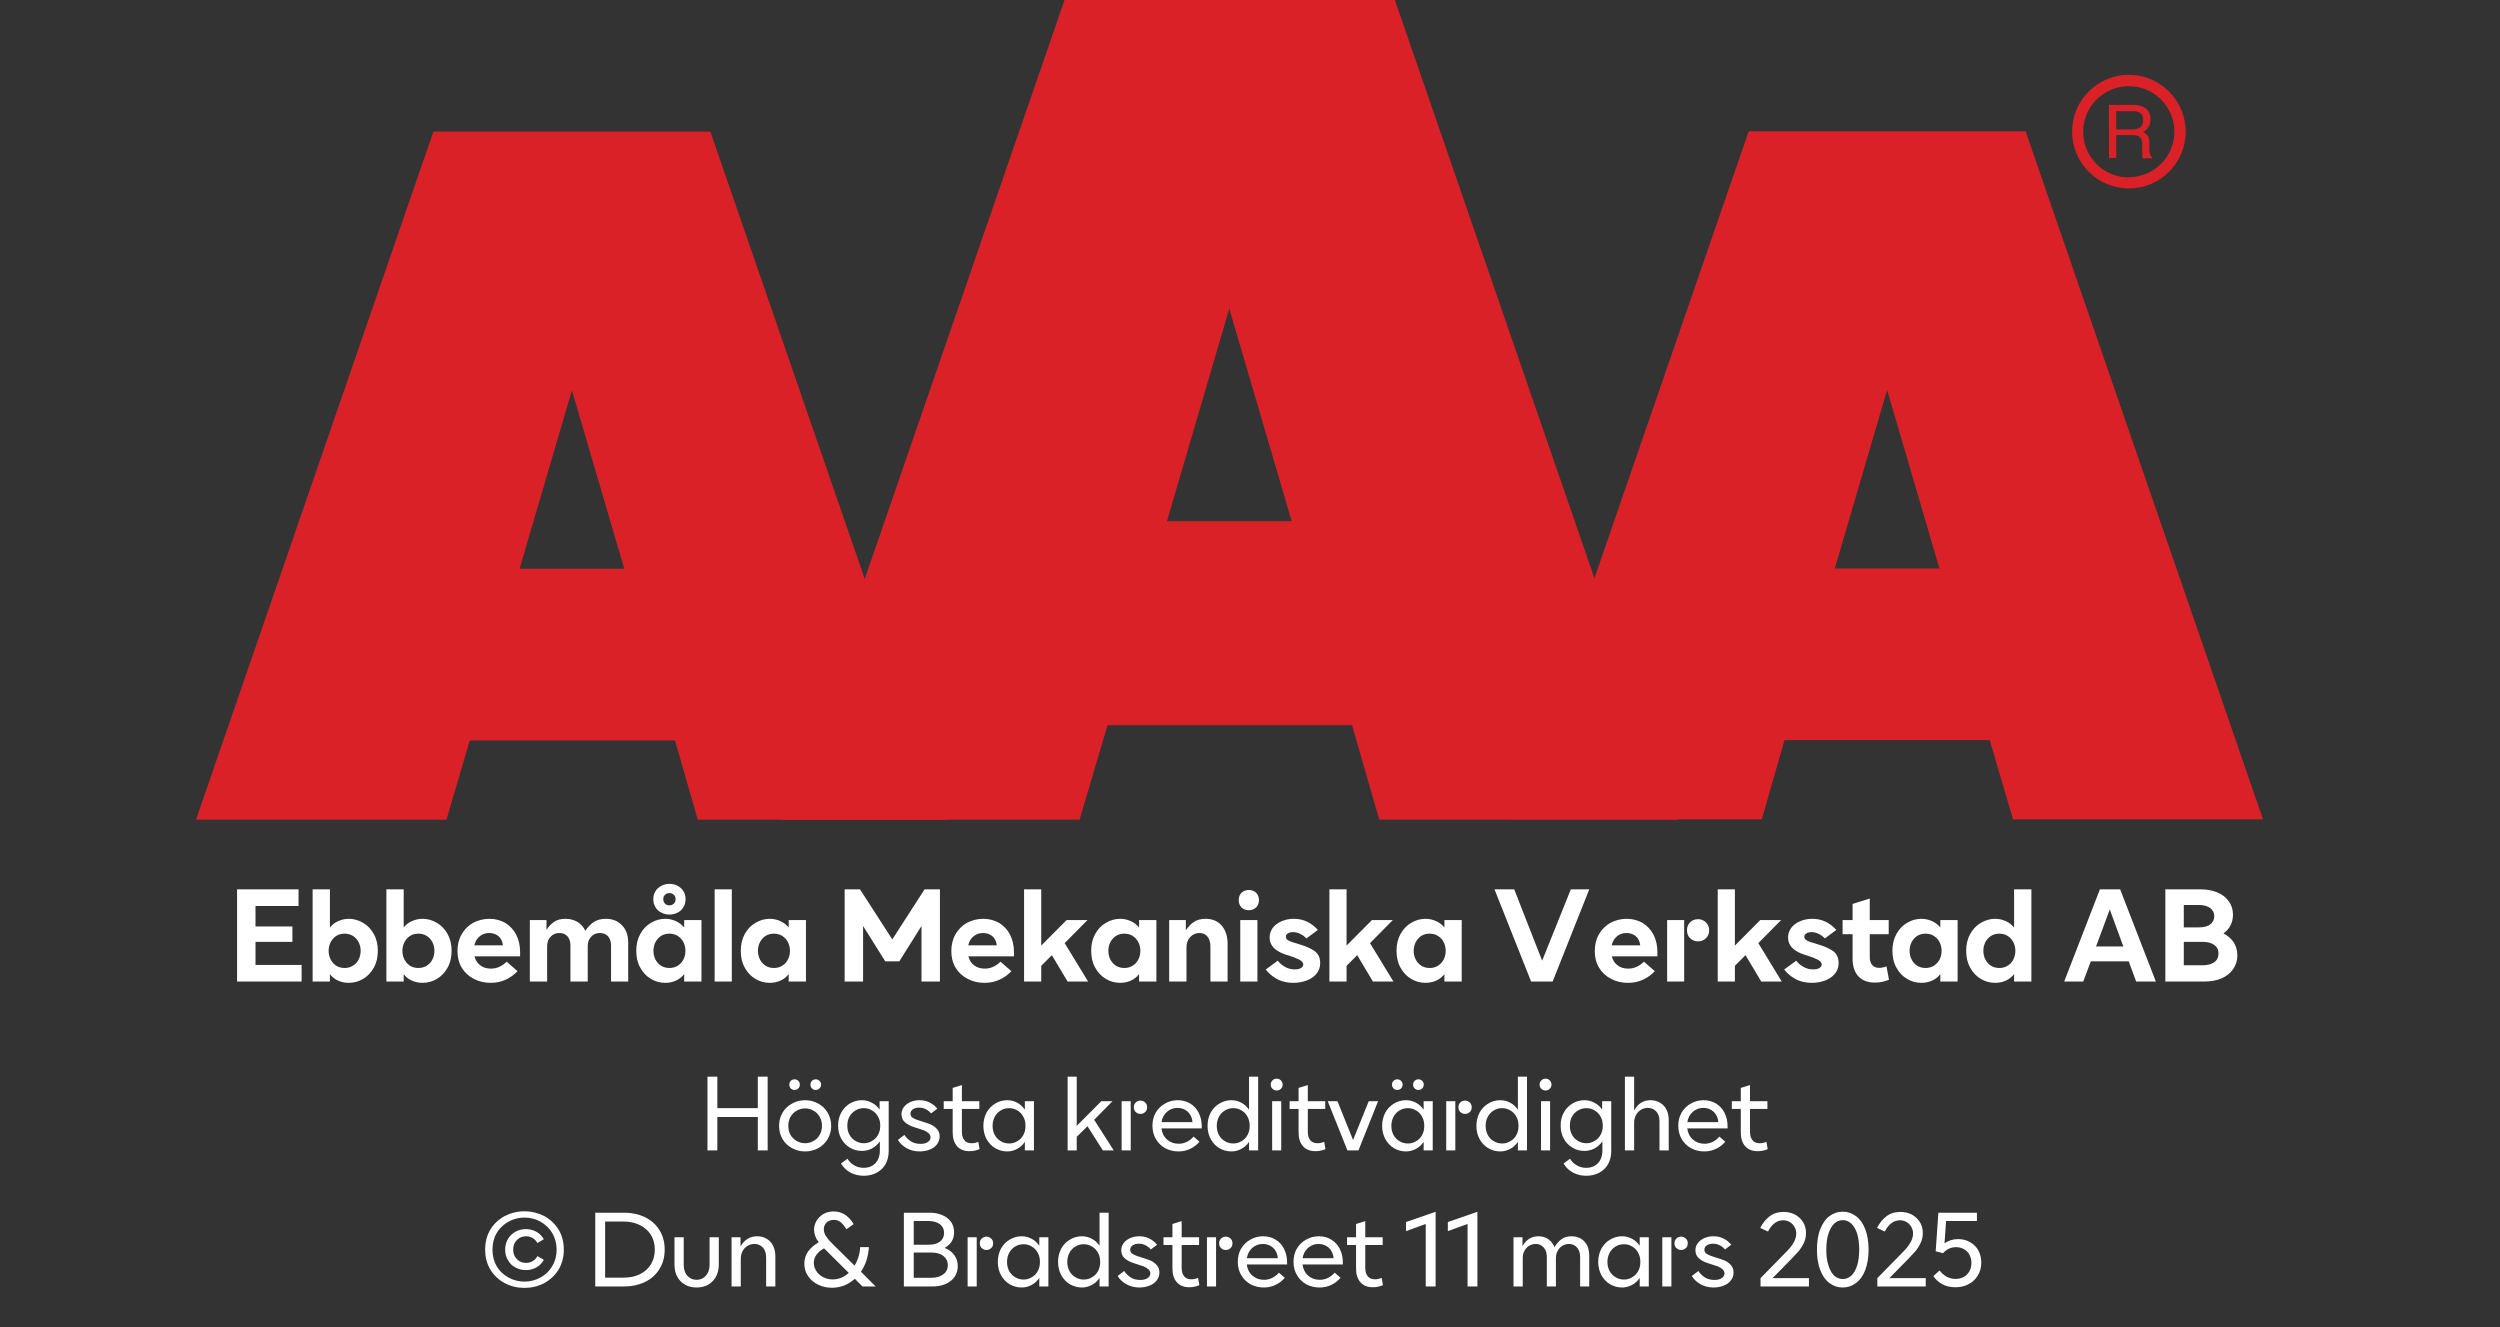
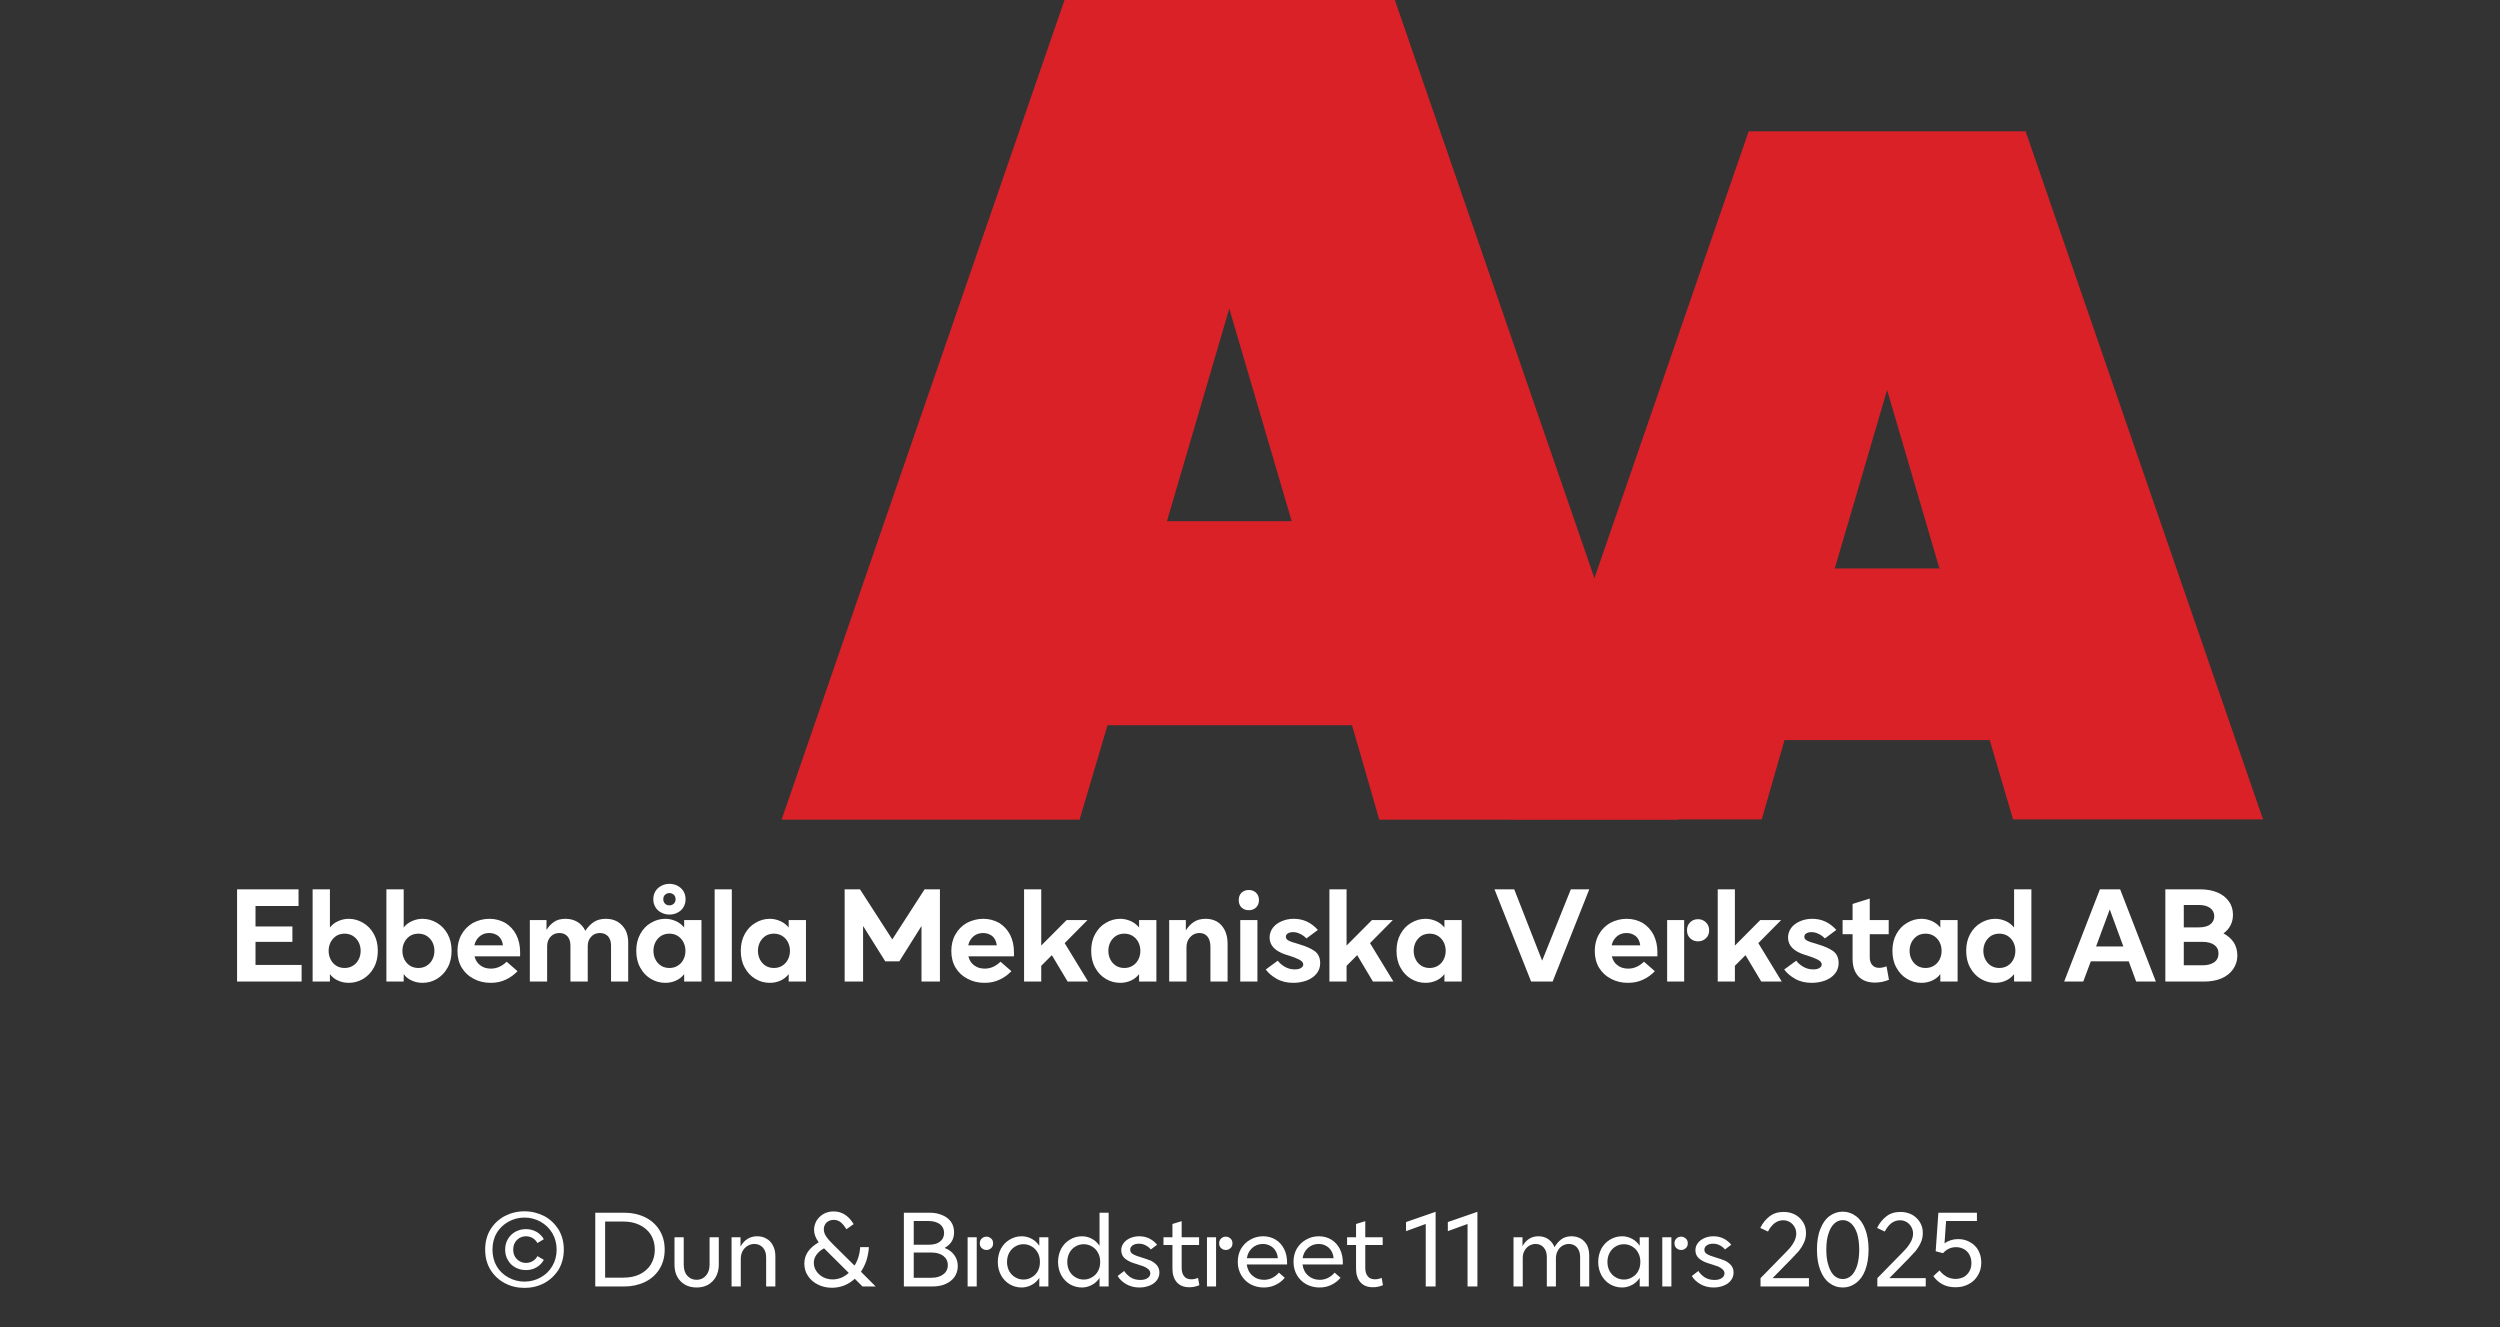
<svg xmlns="http://www.w3.org/2000/svg" width="100%" xml:space="preserve" viewBox="0 0 305.0 161.95" height="100%" version="1.1">
  <rect x="0" y="0" width="305.0" height="161.95" fill="#333333" stroke="none" />
  <g fill="#da2128" transform="translate(23.91,0.0)">
-     <path d="M61.215 100 L91.726 100 L62.752 16.058 L28.963 16.058 L0 100 L30.557 100 L33.402 90.327 L58.439 90.327 ZM39.479 69.387 L45.863 47.616 L52.248 69.387 Z" fill-rule="evenodd" />
    <path d="M144.361 100 L180.778 100 L146.262 0 L105.963 0 L71.446 100 L107.796 100 L111.21 88.472 L141.038 88.472 ZM118.459 63.583 L126.061 37.647 L133.675 63.583 Z" fill-rule="evenodd" />
    <path d="M193.798 90.292 L218.835 90.292 L221.68 99.966 L252.179 99.966 L223.216 16.024 L189.428 16.024 L160.453 99.966 L191.021 99.966 ZM199.932 69.352 L206.316 47.582 L212.701 69.352 Z" fill-rule="evenodd" />
-     <path d="M235.814 9.127 C231.987 9.127 228.884 12.23 228.884 16.058 C228.884 19.886 231.987 22.989 235.814 22.988 C239.642 22.988 242.745 19.886 242.745 16.058 C242.732 12.235 239.637 9.14 235.814 9.127 ZM235.814 21.646 C233.562 21.65 231.53 20.297 230.665 18.218 C229.8 16.139 230.273 13.743 231.864 12.15 C233.454 10.556 235.849 10.077 237.93 10.938 C240.011 11.799 241.368 13.829 241.368 16.081 C241.349 19.138 238.872 21.61 235.814 21.623 ZM233.379 12.803 L236.338 12.803 C236.75 12.793 237.161 12.866 237.544 13.019 C238.135 13.293 238.494 13.906 238.443 14.556 C238.461 14.893 238.374 15.227 238.193 15.512 C238.029 15.771 237.797 15.98 237.521 16.115 C237.745 16.196 237.942 16.338 238.09 16.524 C238.246 16.768 238.322 17.055 238.307 17.344 L238.307 18.209 C238.31 18.396 238.333 18.583 238.375 18.766 C238.399 18.934 238.5 19.082 238.648 19.165 L238.648 19.313 L237.51 19.313 C237.482 19.242 237.459 19.17 237.442 19.096 C237.442 19.005 237.442 18.835 237.442 18.584 L237.442 17.446 C237.458 17.097 237.278 16.767 236.975 16.593 C236.732 16.501 236.472 16.463 236.213 16.479 L234.267 16.479 L234.267 19.267 L233.39 19.267 ZM236.235 15.785 C236.573 15.806 236.908 15.718 237.191 15.534 C237.453 15.318 237.587 14.983 237.544 14.647 C237.589 14.258 237.396 13.881 237.055 13.691 C236.831 13.6 236.59 13.558 236.349 13.565 L234.267 13.565 L234.267 15.785 Z" fill-rule="evenodd" />
  </g>
  <g transform="translate(0.0,100.0)">
    <path fill="#ffffff" d="M0.938 -11.25 L0.938 0 L8.812 0 L8.812 -2.031 L3.188 -2.031 L3.188 -4.844 L7.688 -4.844 L7.688 -6.719 L3.188 -6.719 L3.188 -9.219 L8.438 -9.219 L8.438 -11.25 L0.938 -11.25 ZM16.328 -0.328 C15.781 0 15.188 0.156 14.563 0.156 C14.094 0.156 13.656 0.062 13.281 -0.109 C12.875 -0.281 12.531 -0.547 12.266 -0.906 L12.266 0 L10.156 0 L10.156 -11.25 L12.266 -11.25 L12.266 -6.594 C12.531 -6.938 12.875 -7.203 13.281 -7.375 C13.656 -7.547 14.094 -7.656 14.563 -7.656 C15.188 -7.656 15.781 -7.484 16.328 -7.156 C16.859 -6.844 17.297 -6.391 17.625 -5.797 C17.953 -5.203 18.109 -4.531 18.109 -3.75 C18.109 -2.969 17.953 -2.281 17.625 -1.703 C17.297 -1.094 16.859 -0.656 16.328 -0.328 ZM13.078 -1.906 C13.375 -1.734 13.703 -1.656 14.063 -1.656 C14.406 -1.656 14.734 -1.734 15.031 -1.906 C15.344 -2.094 15.578 -2.328 15.75 -2.656 C15.922 -2.969 16.016 -3.344 16.016 -3.75 C16.016 -4.156 15.922 -4.516 15.75 -4.844 C15.578 -5.156 15.344 -5.406 15.031 -5.594 C14.734 -5.766 14.406 -5.844 14.063 -5.844 C13.703 -5.844 13.375 -5.766 13.078 -5.594 C12.781 -5.406 12.547 -5.156 12.375 -4.844 C12.203 -4.516 12.109 -4.156 12.109 -3.75 C12.109 -3.344 12.203 -2.969 12.375 -2.656 C12.547 -2.328 12.781 -2.094 13.078 -1.906 ZM25.328 -0.328 C24.781 0 24.188 0.156 23.563 0.156 C23.094 0.156 22.656 0.062 22.281 -0.109 C21.875 -0.281 21.531 -0.547 21.266 -0.906 L21.266 0 L19.156 0 L19.156 -11.25 L21.266 -11.25 L21.266 -6.594 C21.531 -6.938 21.875 -7.203 22.281 -7.375 C22.656 -7.547 23.094 -7.656 23.563 -7.656 C24.188 -7.656 24.781 -7.484 25.328 -7.156 C25.859 -6.844 26.297 -6.391 26.625 -5.797 C26.953 -5.203 27.109 -4.531 27.109 -3.75 C27.109 -2.969 26.953 -2.281 26.625 -1.703 C26.297 -1.094 25.859 -0.656 25.328 -0.328 ZM22.078 -1.906 C22.375 -1.734 22.703 -1.656 23.063 -1.656 C23.406 -1.656 23.734 -1.734 24.031 -1.906 C24.344 -2.094 24.578 -2.328 24.75 -2.656 C24.922 -2.969 25.016 -3.344 25.016 -3.75 C25.016 -4.156 24.922 -4.516 24.75 -4.844 C24.578 -5.156 24.344 -5.406 24.031 -5.594 C23.734 -5.766 23.406 -5.844 23.063 -5.844 C22.703 -5.844 22.375 -5.766 22.078 -5.594 C21.781 -5.406 21.547 -5.156 21.375 -4.844 C21.203 -4.516 21.109 -4.156 21.109 -3.75 C21.109 -3.344 21.203 -2.969 21.375 -2.656 C21.547 -2.328 21.781 -2.094 22.078 -1.906 ZM35.469 -3.078 L35.469 -3.594 C35.469 -4.375 35.313 -5.078 35 -5.703 C34.688 -6.312 34.25 -6.781 33.688 -7.141 C33.109 -7.469 32.469 -7.656 31.719 -7.656 C30.984 -7.656 30.328 -7.469 29.719 -7.156 C29.125 -6.812 28.656 -6.344 28.328 -5.75 C27.984 -5.156 27.828 -4.469 27.828 -3.719 C27.828 -2.953 28 -2.266 28.359 -1.672 C28.719 -1.094 29.203 -0.641 29.828 -0.328 C30.438 0 31.125 0.156 31.875 0.156 C32.563 0.156 33.172 0.031 33.719 -0.234 C34.281 -0.484 34.75 -0.844 35.156 -1.266 L33.828 -2.422 C33.234 -1.844 32.594 -1.578 31.906 -1.578 C31.406 -1.578 30.969 -1.703 30.625 -1.969 C30.266 -2.219 30.031 -2.594 29.906 -3.078 L35.469 -3.078 ZM33.375 -4.422 L29.891 -4.422 C29.984 -4.875 30.203 -5.234 30.531 -5.516 C30.844 -5.781 31.234 -5.922 31.703 -5.922 C32.156 -5.922 32.531 -5.781 32.844 -5.531 C33.141 -5.266 33.313 -4.906 33.375 -4.422 ZM36.656 -7.5 L36.656 0 L38.766 0 L38.766 -4.312 C38.766 -4.781 38.906 -5.172 39.188 -5.469 C39.469 -5.781 39.828 -5.922 40.281 -5.922 C40.672 -5.922 41 -5.781 41.25 -5.516 C41.484 -5.234 41.609 -4.875 41.609 -4.406 L41.609 0 L43.719 0 L43.719 -4.312 C43.719 -4.781 43.844 -5.172 44.141 -5.469 C44.406 -5.781 44.781 -5.922 45.219 -5.922 C45.625 -5.922 45.953 -5.781 46.203 -5.516 C46.438 -5.234 46.563 -4.875 46.563 -4.406 L46.563 0 L48.656 0 L48.656 -4.781 C48.656 -5.344 48.547 -5.844 48.328 -6.281 C48.094 -6.703 47.781 -7.031 47.391 -7.281 C46.969 -7.531 46.5 -7.656 45.953 -7.656 C45.359 -7.656 44.875 -7.531 44.484 -7.281 C44.094 -7.031 43.734 -6.656 43.422 -6.188 C43.219 -6.641 42.906 -7 42.484 -7.266 C42.063 -7.516 41.578 -7.656 41.016 -7.656 C40.438 -7.656 39.969 -7.531 39.609 -7.281 C39.25 -7.031 38.938 -6.703 38.688 -6.297 L38.688 -7.5 L36.656 -7.5 ZM51.422 -0.328 C51.969 0 52.547 0.156 53.188 0.156 C53.656 0.156 54.078 0.062 54.469 -0.109 C54.86 -0.281 55.203 -0.547 55.485 -0.906 L55.485 0 L57.594 0 L57.594 -7.5 L55.485 -7.5 L55.485 -6.594 C55.203 -6.938 54.86 -7.203 54.469 -7.375 C54.078 -7.547 53.656 -7.656 53.188 -7.656 C52.547 -7.656 51.969 -7.484 51.422 -7.156 C50.875 -6.844 50.453 -6.391 50.125 -5.797 C49.797 -5.203 49.641 -4.531 49.641 -3.75 C49.641 -2.969 49.797 -2.281 50.125 -1.703 C50.453 -1.094 50.875 -0.656 51.422 -0.328 ZM54.656 -1.906 C54.36 -1.734 54.031 -1.656 53.688 -1.656 C53.328 -1.656 53 -1.734 52.703 -1.906 C52.406 -2.094 52.172 -2.328 52 -2.656 C51.828 -2.969 51.735 -3.344 51.735 -3.75 C51.735 -4.156 51.828 -4.516 52 -4.844 C52.172 -5.156 52.406 -5.406 52.703 -5.594 C53 -5.766 53.328 -5.844 53.688 -5.844 C54.031 -5.844 54.36 -5.766 54.656 -5.594 C54.969 -5.406 55.203 -5.156 55.375 -4.844 C55.547 -4.516 55.641 -4.156 55.641 -3.75 C55.641 -3.344 55.547 -2.969 55.375 -2.656 C55.203 -2.328 54.969 -2.094 54.656 -1.906 ZM52.719 -8.406 C53.016 -8.25 53.344 -8.172 53.688 -8.172 C54.031 -8.172 54.375 -8.25 54.672 -8.406 C54.969 -8.547 55.219 -8.781 55.391 -9.062 C55.563 -9.344 55.656 -9.672 55.656 -10.047 C55.656 -10.422 55.563 -10.75 55.391 -11.031 C55.219 -11.312 54.969 -11.531 54.672 -11.688 C54.375 -11.844 54.031 -11.922 53.688 -11.922 C53.344 -11.922 53.016 -11.844 52.719 -11.688 C52.406 -11.531 52.156 -11.312 51.985 -11.031 C51.813 -10.75 51.719 -10.422 51.719 -10.047 C51.719 -9.672 51.813 -9.344 51.985 -9.062 C52.156 -8.781 52.406 -8.547 52.719 -8.406 ZM54.219 -9.5 C54.063 -9.359 53.891 -9.297 53.688 -9.297 C53.469 -9.297 53.297 -9.359 53.156 -9.5 C53 -9.641 52.938 -9.828 52.938 -10.047 C52.938 -10.281 53 -10.453 53.156 -10.594 C53.297 -10.719 53.469 -10.797 53.688 -10.797 C53.891 -10.797 54.063 -10.719 54.219 -10.594 C54.36 -10.453 54.438 -10.281 54.438 -10.047 C54.438 -9.828 54.36 -9.641 54.219 -9.5 ZM59.203 -11.25 L59.203 0 L61.297 0 L61.297 -11.25 L59.203 -11.25 ZM64.172 -0.328 C64.719 0 65.297 0.156 65.938 0.156 C66.406 0.156 66.828 0.062 67.219 -0.109 C67.61 -0.281 67.953 -0.547 68.235 -0.906 L68.235 0 L70.344 0 L70.344 -7.5 L68.235 -7.5 L68.235 -6.594 C67.953 -6.938 67.61 -7.203 67.219 -7.375 C66.828 -7.547 66.406 -7.656 65.938 -7.656 C65.297 -7.656 64.719 -7.484 64.172 -7.156 C63.625 -6.844 63.203 -6.391 62.875 -5.797 C62.547 -5.203 62.391 -4.531 62.391 -3.75 C62.391 -2.969 62.547 -2.281 62.875 -1.703 C63.203 -1.094 63.625 -0.656 64.172 -0.328 ZM67.406 -1.906 C67.11 -1.734 66.781 -1.656 66.438 -1.656 C66.078 -1.656 65.75 -1.734 65.453 -1.906 C65.156 -2.094 64.922 -2.328 64.75 -2.656 C64.578 -2.969 64.485 -3.344 64.485 -3.75 C64.485 -4.156 64.578 -4.516 64.75 -4.844 C64.922 -5.156 65.156 -5.406 65.453 -5.594 C65.75 -5.766 66.078 -5.844 66.438 -5.844 C66.781 -5.844 67.11 -5.766 67.406 -5.594 C67.719 -5.406 67.953 -5.156 68.125 -4.844 C68.297 -4.516 68.391 -4.156 68.391 -3.75 C68.391 -3.344 68.297 -2.969 68.125 -2.656 C67.953 -2.328 67.719 -2.094 67.406 -1.906 ZM75.063 -11.25 L75.063 0 L77.313 0 L77.313 -6.781 L80.016 -2.469 L81.735 -2.469 L84.438 -6.781 L84.438 0 L86.688 0 L86.688 -11.25 L84.813 -11.25 L80.875 -5.141 L76.938 -11.25 L75.063 -11.25 ZM95.719 -3.078 L95.719 -3.594 C95.719 -4.375 95.563 -5.078 95.25 -5.703 C94.938 -6.312 94.5 -6.781 93.938 -7.141 C93.36 -7.469 92.719 -7.656 91.969 -7.656 C91.235 -7.656 90.578 -7.469 89.969 -7.156 C89.375 -6.812 88.907 -6.344 88.578 -5.75 C88.235 -5.156 88.078 -4.469 88.078 -3.719 C88.078 -2.953 88.25 -2.266 88.61 -1.672 C88.969 -1.094 89.453 -0.641 90.078 -0.328 C90.688 0 91.375 0.156 92.125 0.156 C92.813 0.156 93.422 0.031 93.969 -0.234 C94.532 -0.484 95 -0.844 95.407 -1.266 L94.078 -2.422 C93.485 -1.844 92.844 -1.578 92.157 -1.578 C91.657 -1.578 91.219 -1.703 90.875 -1.969 C90.516 -2.219 90.282 -2.594 90.157 -3.078 L95.719 -3.078 ZM93.625 -4.422 L90.141 -4.422 C90.235 -4.875 90.453 -5.234 90.782 -5.516 C91.094 -5.781 91.485 -5.922 91.953 -5.922 C92.407 -5.922 92.782 -5.781 93.094 -5.531 C93.391 -5.266 93.563 -4.906 93.625 -4.422 ZM100.344 -3.219 L102.266 0 L104.766 0 L101.907 -4.688 L104.688 -7.5 L102.141 -7.5 L99.047 -4.391 L99.047 -11.25 L96.953 -11.25 L96.953 0 L99.047 0 L99.047 -1.922 L100.344 -3.219 ZM106.922 -0.328 C107.469 0 108.047 0.156 108.688 0.156 C109.157 0.156 109.578 0.062 109.969 -0.109 C110.36 -0.281 110.703 -0.547 110.985 -0.906 L110.985 0 L113.094 0 L113.094 -7.5 L110.985 -7.5 L110.985 -6.594 C110.703 -6.938 110.36 -7.203 109.969 -7.375 C109.578 -7.547 109.157 -7.656 108.688 -7.656 C108.047 -7.656 107.469 -7.484 106.922 -7.156 C106.375 -6.844 105.953 -6.391 105.625 -5.797 C105.297 -5.203 105.141 -4.531 105.141 -3.75 C105.141 -2.969 105.297 -2.281 105.625 -1.703 C105.953 -1.094 106.375 -0.656 106.922 -0.328 ZM110.157 -1.906 C109.86 -1.734 109.532 -1.656 109.188 -1.656 C108.828 -1.656 108.5 -1.734 108.203 -1.906 C107.907 -2.094 107.672 -2.328 107.5 -2.656 C107.328 -2.969 107.235 -3.344 107.235 -3.75 C107.235 -4.156 107.328 -4.516 107.5 -4.844 C107.672 -5.156 107.907 -5.406 108.203 -5.594 C108.5 -5.766 108.828 -5.844 109.188 -5.844 C109.532 -5.844 109.86 -5.766 110.157 -5.594 C110.469 -5.406 110.703 -5.156 110.875 -4.844 C111.047 -4.516 111.141 -4.156 111.141 -3.75 C111.141 -3.344 111.047 -2.969 110.875 -2.656 C110.703 -2.328 110.469 -2.094 110.157 -1.906 ZM114.657 -7.5 L114.657 0 L116.766 0 L116.766 -4.172 C116.766 -4.672 116.907 -5.094 117.219 -5.422 C117.516 -5.75 117.891 -5.922 118.344 -5.922 C118.766 -5.922 119.094 -5.781 119.329 -5.484 C119.563 -5.188 119.688 -4.781 119.688 -4.25 L119.688 0 L121.782 0 L121.782 -4.625 C121.782 -5.531 121.532 -6.281 121.063 -6.828 C120.594 -7.375 119.922 -7.656 119.094 -7.656 C118.516 -7.656 118.032 -7.516 117.657 -7.266 C117.282 -7.016 116.969 -6.672 116.688 -6.25 L116.688 -7.5 L114.657 -7.5 ZM123.329 -7.5 L123.329 0 L125.422 0 L125.422 -7.5 L123.329 -7.5 ZM123.485 -9.031 C123.719 -8.812 124.032 -8.703 124.375 -8.703 C124.719 -8.703 125.016 -8.812 125.25 -9.031 C125.485 -9.266 125.61 -9.562 125.61 -9.938 C125.61 -10.312 125.485 -10.609 125.25 -10.844 C125.016 -11.062 124.719 -11.172 124.375 -11.172 C124.032 -11.172 123.719 -11.062 123.485 -10.844 C123.25 -10.609 123.141 -10.312 123.141 -9.938 C123.141 -9.562 123.25 -9.266 123.485 -9.031 ZM127.782 -0.328 C128.36 0 129.032 0.156 129.797 0.156 C130.375 0.156 130.922 0.062 131.422 -0.125 C131.922 -0.312 132.329 -0.594 132.625 -0.953 C132.922 -1.312 133.079 -1.75 133.079 -2.25 C133.079 -2.906 132.844 -3.391 132.407 -3.719 C131.954 -4.031 131.344 -4.312 130.579 -4.531 L130.344 -4.609 C129.829 -4.75 129.454 -4.875 129.219 -5 C129 -5.109 128.891 -5.281 128.891 -5.469 C128.891 -5.625 128.969 -5.766 129.11 -5.859 C129.266 -5.969 129.485 -6.031 129.766 -6.031 C130.079 -6.031 130.375 -5.953 130.672 -5.797 C130.969 -5.656 131.204 -5.469 131.407 -5.266 L132.797 -6.297 C131.985 -7.203 131.016 -7.656 129.86 -7.656 C129.297 -7.656 128.797 -7.547 128.344 -7.344 C127.907 -7.156 127.532 -6.875 127.282 -6.531 C127.032 -6.172 126.907 -5.797 126.907 -5.375 C126.907 -4.406 127.563 -3.719 128.891 -3.281 L129.204 -3.188 C129.719 -3.031 130.157 -2.859 130.5 -2.688 C130.844 -2.516 131.016 -2.312 131.016 -2.078 C131.016 -1.906 130.907 -1.766 130.735 -1.656 C130.547 -1.531 130.297 -1.484 129.969 -1.484 C129.532 -1.484 129.11 -1.594 128.75 -1.812 C128.375 -2.031 128.094 -2.281 127.907 -2.547 L126.438 -1.469 C126.766 -1.031 127.219 -0.641 127.782 -0.328 ZM137.594 -3.219 L139.516 0 L142.016 0 L139.157 -4.688 L141.938 -7.5 L139.391 -7.5 L136.297 -4.391 L136.297 -11.25 L134.204 -11.25 L134.204 0 L136.297 0 L136.297 -1.922 L137.594 -3.219 ZM144.172 -0.328 C144.719 0 145.297 0.156 145.938 0.156 C146.407 0.156 146.829 0.062 147.219 -0.109 C147.61 -0.281 147.954 -0.547 148.235 -0.906 L148.235 0 L150.344 0 L150.344 -7.5 L148.235 -7.5 L148.235 -6.594 C147.954 -6.938 147.61 -7.203 147.219 -7.375 C146.829 -7.547 146.407 -7.656 145.938 -7.656 C145.297 -7.656 144.719 -7.484 144.172 -7.156 C143.626 -6.844 143.204 -6.391 142.876 -5.797 C142.547 -5.203 142.391 -4.531 142.391 -3.75 C142.391 -2.969 142.547 -2.281 142.876 -1.703 C143.204 -1.094 143.626 -0.656 144.172 -0.328 ZM147.407 -1.906 C147.11 -1.734 146.782 -1.656 146.438 -1.656 C146.079 -1.656 145.751 -1.734 145.454 -1.906 C145.157 -2.094 144.922 -2.328 144.751 -2.656 C144.579 -2.969 144.485 -3.344 144.485 -3.75 C144.485 -4.156 144.579 -4.516 144.751 -4.844 C144.922 -5.156 145.157 -5.406 145.454 -5.594 C145.751 -5.766 146.079 -5.844 146.438 -5.844 C146.782 -5.844 147.11 -5.766 147.407 -5.594 C147.719 -5.406 147.954 -5.156 148.126 -4.844 C148.297 -4.516 148.391 -4.156 148.391 -3.75 C148.391 -3.344 148.297 -2.969 148.126 -2.656 C147.954 -2.328 147.719 -2.094 147.407 -1.906 ZM154.344 -11.25 L158.813 0 L161.438 0 L165.907 -11.25 L163.657 -11.25 L160.157 -2.547 L156.751 -11.25 L154.344 -11.25 ZM174.219 -3.078 L174.219 -3.594 C174.219 -4.375 174.063 -5.078 173.751 -5.703 C173.438 -6.312 173.001 -6.781 172.438 -7.141 C171.86 -7.469 171.219 -7.656 170.469 -7.656 C169.735 -7.656 169.079 -7.469 168.469 -7.156 C167.876 -6.812 167.407 -6.344 167.079 -5.75 C166.735 -5.156 166.579 -4.469 166.579 -3.719 C166.579 -2.953 166.751 -2.266 167.11 -1.672 C167.469 -1.094 167.954 -0.641 168.579 -0.328 C169.188 0 169.876 0.156 170.626 0.156 C171.313 0.156 171.922 0.031 172.469 -0.234 C173.032 -0.484 173.501 -0.844 173.907 -1.266 L172.579 -2.422 C171.985 -1.844 171.344 -1.578 170.657 -1.578 C170.157 -1.578 169.719 -1.703 169.376 -1.969 C169.016 -2.219 168.782 -2.594 168.657 -3.078 L174.219 -3.078 ZM172.126 -4.422 L168.641 -4.422 C168.735 -4.875 168.954 -5.234 169.282 -5.516 C169.594 -5.781 169.985 -5.922 170.454 -5.922 C170.907 -5.922 171.282 -5.781 171.594 -5.531 C171.891 -5.266 172.063 -4.906 172.126 -4.422 ZM178.219 -5.281 C178.469 -5.031 178.798 -4.906 179.173 -4.906 C179.548 -4.906 179.876 -5.031 180.141 -5.281 C180.391 -5.516 180.532 -5.844 180.532 -6.266 C180.532 -6.656 180.391 -6.984 180.126 -7.234 C179.86 -7.484 179.548 -7.609 179.173 -7.609 C178.798 -7.609 178.469 -7.484 178.219 -7.234 C177.954 -6.984 177.829 -6.656 177.829 -6.266 C177.829 -5.844 177.954 -5.531 178.219 -5.281 ZM175.407 -7.5 L175.407 0 L177.485 0 L177.485 -7.5 L175.407 -7.5 ZM184.969 -3.219 L186.891 0 L189.391 0 L186.532 -4.688 L189.313 -7.5 L186.766 -7.5 L183.673 -4.391 L183.673 -11.25 L181.579 -11.25 L181.579 0 L183.673 0 L183.673 -1.922 L184.969 -3.219 ZM191.032 -0.328 C191.61 0 192.282 0.156 193.048 0.156 C193.626 0.156 194.173 0.062 194.673 -0.125 C195.173 -0.312 195.579 -0.594 195.876 -0.953 C196.173 -1.312 196.329 -1.75 196.329 -2.25 C196.329 -2.906 196.094 -3.391 195.657 -3.719 C195.204 -4.031 194.594 -4.312 193.829 -4.531 L193.594 -4.609 C193.079 -4.75 192.704 -4.875 192.469 -5 C192.251 -5.109 192.141 -5.281 192.141 -5.469 C192.141 -5.625 192.219 -5.766 192.36 -5.859 C192.516 -5.969 192.735 -6.031 193.016 -6.031 C193.329 -6.031 193.626 -5.953 193.923 -5.797 C194.219 -5.656 194.454 -5.469 194.657 -5.266 L196.048 -6.297 C195.235 -7.203 194.266 -7.656 193.11 -7.656 C192.548 -7.656 192.048 -7.547 191.594 -7.344 C191.157 -7.156 190.782 -6.875 190.532 -6.531 C190.282 -6.172 190.157 -5.797 190.157 -5.375 C190.157 -4.406 190.813 -3.719 192.141 -3.281 L192.454 -3.188 C192.969 -3.031 193.407 -2.859 193.751 -2.688 C194.094 -2.516 194.266 -2.312 194.266 -2.078 C194.266 -1.906 194.157 -1.766 193.985 -1.656 C193.798 -1.531 193.548 -1.484 193.219 -1.484 C192.782 -1.484 192.36 -1.594 192.001 -1.812 C191.626 -2.031 191.344 -2.281 191.157 -2.547 L189.688 -1.469 C190.016 -1.031 190.469 -0.641 191.032 -0.328 ZM202.469 -0.219 L202.173 -1.859 C201.844 -1.734 201.548 -1.672 201.266 -1.672 C200.907 -1.672 200.626 -1.781 200.423 -2.031 C200.219 -2.25 200.126 -2.578 200.126 -2.984 L200.126 -5.781 L202.438 -5.781 L202.438 -7.5 L200.126 -7.5 L200.126 -10.125 L198.032 -9.469 L198.032 -7.5 L196.813 -7.5 L196.813 -5.781 L198.032 -5.781 L198.032 -2.781 C198.032 -1.859 198.266 -1.156 198.735 -0.641 C199.219 -0.125 199.891 0.125 200.751 0.125 C201.329 0.125 201.907 0.016 202.469 -0.219 ZM204.673 -0.328 C205.219 0 205.798 0.156 206.438 0.156 C206.907 0.156 207.329 0.062 207.719 -0.109 C208.11 -0.281 208.454 -0.547 208.735 -0.906 L208.735 0 L210.844 0 L210.844 -7.5 L208.735 -7.5 L208.735 -6.594 C208.454 -6.938 208.11 -7.203 207.719 -7.375 C207.329 -7.547 206.907 -7.656 206.438 -7.656 C205.798 -7.656 205.219 -7.484 204.673 -7.156 C204.126 -6.844 203.704 -6.391 203.376 -5.797 C203.048 -5.203 202.891 -4.531 202.891 -3.75 C202.891 -2.969 203.048 -2.281 203.376 -1.703 C203.704 -1.094 204.126 -0.656 204.673 -0.328 ZM207.907 -1.906 C207.61 -1.734 207.282 -1.656 206.938 -1.656 C206.579 -1.656 206.251 -1.734 205.954 -1.906 C205.657 -2.094 205.423 -2.328 205.251 -2.656 C205.079 -2.969 204.985 -3.344 204.985 -3.75 C204.985 -4.156 205.079 -4.516 205.251 -4.844 C205.423 -5.156 205.657 -5.406 205.954 -5.594 C206.251 -5.766 206.579 -5.844 206.938 -5.844 C207.282 -5.844 207.61 -5.766 207.907 -5.594 C208.219 -5.406 208.454 -5.156 208.626 -4.844 C208.798 -4.516 208.891 -4.156 208.891 -3.75 C208.891 -3.344 208.798 -2.969 208.626 -2.656 C208.454 -2.328 208.219 -2.094 207.907 -1.906 ZM213.673 -0.328 C214.22 0 214.798 0.156 215.438 0.156 C215.907 0.156 216.329 0.062 216.72 -0.109 C217.11 -0.281 217.454 -0.547 217.735 -0.906 L217.735 0 L219.845 0 L219.845 -11.25 L217.735 -11.25 L217.735 -6.594 C217.454 -6.938 217.11 -7.203 216.72 -7.375 C216.329 -7.547 215.907 -7.656 215.438 -7.656 C214.798 -7.656 214.22 -7.484 213.673 -7.156 C213.126 -6.844 212.704 -6.391 212.376 -5.797 C212.048 -5.203 211.891 -4.531 211.891 -3.75 C211.891 -2.969 212.048 -2.281 212.376 -1.703 C212.704 -1.094 213.126 -0.656 213.673 -0.328 ZM216.907 -1.906 C216.61 -1.734 216.282 -1.656 215.938 -1.656 C215.579 -1.656 215.251 -1.734 214.954 -1.906 C214.657 -2.094 214.423 -2.328 214.251 -2.656 C214.079 -2.969 213.985 -3.344 213.985 -3.75 C213.985 -4.156 214.079 -4.516 214.251 -4.844 C214.423 -5.156 214.657 -5.406 214.954 -5.594 C215.251 -5.766 215.579 -5.844 215.938 -5.844 C216.282 -5.844 216.61 -5.766 216.907 -5.594 C217.22 -5.406 217.454 -5.156 217.626 -4.844 C217.798 -4.516 217.891 -4.156 217.891 -3.75 C217.891 -3.344 217.798 -2.969 217.626 -2.656 C217.454 -2.328 217.22 -2.094 216.907 -1.906 ZM228.204 -11.25 L223.845 0 L226.173 0 L227.095 -2.469 L231.72 -2.469 L232.626 0 L235.032 0 L230.673 -11.25 L228.204 -11.25 ZM231.063 -4.281 L227.735 -4.281 L229.407 -8.797 L231.063 -4.281 ZM236.188 -11.25 L236.188 0 L240.923 0 C241.704 0 242.407 -0.125 243.016 -0.375 C243.61 -0.625 244.095 -1 244.438 -1.484 C244.782 -1.969 244.97 -2.531 244.97 -3.203 C244.97 -3.797 244.813 -4.328 244.532 -4.781 C244.22 -5.234 243.813 -5.594 243.282 -5.875 C243.657 -6.156 243.938 -6.469 244.141 -6.859 C244.345 -7.25 244.438 -7.688 244.438 -8.156 C244.438 -8.781 244.266 -9.344 243.923 -9.797 C243.595 -10.266 243.126 -10.625 242.532 -10.875 C241.923 -11.125 241.235 -11.25 240.47 -11.25 L236.188 -11.25 ZM240.251 -6.609 L238.438 -6.609 L238.438 -9.344 L240.251 -9.344 C240.845 -9.344 241.329 -9.219 241.657 -8.969 C241.97 -8.734 242.157 -8.406 242.157 -7.969 C242.157 -7.531 241.97 -7.203 241.657 -6.969 C241.329 -6.719 240.845 -6.609 240.251 -6.609 ZM240.704 -1.984 L238.438 -1.984 L238.438 -4.844 L240.704 -4.844 C241.329 -4.844 241.798 -4.719 242.157 -4.469 C242.501 -4.219 242.673 -3.875 242.673 -3.422 C242.673 -2.969 242.501 -2.609 242.157 -2.359 C241.798 -2.109 241.329 -1.984 240.704 -1.984 Z" transform="translate(27.984,19.75)" />
-     <path fill="#ffffff" d="M8.328 -9 L7.125 -9 L7.125 -5.156 L2.188 -5.156 L2.188 -9 L0.984 -9 L0.984 0 L2.188 0 L2.188 -4.078 L7.125 -4.078 L7.125 0 L8.328 0 L8.328 -9 ZM11.316 -0.266 C11.784 -0.016 12.316 0.125 12.894 0.125 C13.472 0.125 14.003 -0.016 14.487 -0.266 C14.972 -0.531 15.362 -0.906 15.644 -1.375 C15.925 -1.859 16.081 -2.406 16.081 -3 C16.081 -3.594 15.925 -4.125 15.644 -4.609 C15.362 -5.094 14.972 -5.453 14.487 -5.719 C14.003 -5.984 13.472 -6.125 12.894 -6.125 C12.316 -6.125 11.784 -5.984 11.316 -5.719 C10.816 -5.453 10.425 -5.094 10.144 -4.609 C9.862 -4.125 9.722 -3.594 9.722 -3 C9.722 -2.406 9.862 -1.859 10.144 -1.375 C10.425 -0.906 10.816 -0.531 11.316 -0.266 ZM13.925 -1.156 C13.612 -0.969 13.269 -0.875 12.894 -0.875 C12.519 -0.875 12.175 -0.969 11.862 -1.156 C11.55 -1.328 11.3 -1.578 11.112 -1.906 C10.925 -2.219 10.847 -2.594 10.847 -3 C10.847 -3.406 10.925 -3.766 11.112 -4.094 C11.3 -4.406 11.55 -4.672 11.862 -4.844 C12.175 -5.031 12.519 -5.125 12.894 -5.125 C13.269 -5.125 13.612 -5.031 13.925 -4.844 C14.253 -4.672 14.503 -4.406 14.675 -4.094 C14.862 -3.766 14.956 -3.406 14.956 -3 C14.956 -2.594 14.862 -2.219 14.675 -1.906 C14.503 -1.578 14.253 -1.328 13.925 -1.156 ZM11.144 -7.562 C11.269 -7.438 11.425 -7.375 11.612 -7.375 C11.784 -7.375 11.956 -7.438 12.066 -7.562 C12.191 -7.688 12.253 -7.828 12.253 -8.031 C12.253 -8.219 12.191 -8.375 12.066 -8.484 C11.956 -8.609 11.784 -8.672 11.612 -8.672 C11.425 -8.672 11.269 -8.609 11.144 -8.484 C11.034 -8.375 10.972 -8.219 10.972 -8.031 C10.972 -7.828 11.034 -7.688 11.144 -7.562 ZM13.737 -7.562 C13.847 -7.438 14.003 -7.375 14.191 -7.375 C14.362 -7.375 14.534 -7.438 14.644 -7.562 C14.769 -7.688 14.847 -7.828 14.847 -8.031 C14.847 -8.219 14.769 -8.375 14.644 -8.484 C14.534 -8.609 14.362 -8.672 14.191 -8.672 C14.003 -8.672 13.847 -8.609 13.737 -8.484 C13.612 -8.375 13.55 -8.219 13.55 -8.031 C13.55 -7.828 13.612 -7.688 13.737 -7.562 ZM18.391 2.688 C18.875 2.953 19.437 3.094 20.047 3.094 C20.625 3.094 21.156 2.969 21.609 2.734 C22.062 2.484 22.437 2.156 22.703 1.688 C22.953 1.234 23.094 0.703 23.094 0.094 L23.094 -6 L21.984 -6 L21.984 -4.984 C21.734 -5.344 21.422 -5.625 21.047 -5.812 C20.687 -6.016 20.266 -6.125 19.828 -6.125 C19.297 -6.125 18.812 -5.984 18.375 -5.734 C17.937 -5.469 17.562 -5.094 17.312 -4.625 C17.047 -4.156 16.922 -3.625 16.922 -3.031 C16.922 -2.438 17.047 -1.891 17.312 -1.422 C17.562 -0.953 17.937 -0.594 18.375 -0.328 C18.812 -0.062 19.297 0.062 19.828 0.062 C20.266 0.062 20.687 -0.047 21.047 -0.234 C21.422 -0.438 21.734 -0.719 22.016 -1.094 L22.016 0 C22.016 0.672 21.828 1.188 21.469 1.562 C21.109 1.938 20.625 2.125 20.031 2.125 C19.594 2.125 19.203 2.016 18.875 1.812 C18.531 1.625 18.266 1.344 18.062 1.016 L17.281 1.594 C17.531 2.047 17.906 2.406 18.391 2.688 ZM21.062 -1.156 C20.766 -0.969 20.422 -0.875 20.062 -0.875 C19.687 -0.875 19.344 -0.969 19.047 -1.156 C18.734 -1.328 18.484 -1.578 18.312 -1.906 C18.125 -2.234 18.047 -2.594 18.047 -3.016 C18.047 -3.438 18.125 -3.797 18.312 -4.125 C18.484 -4.438 18.734 -4.703 19.047 -4.875 C19.344 -5.062 19.687 -5.156 20.062 -5.156 C20.422 -5.156 20.766 -5.062 21.062 -4.875 C21.375 -4.703 21.625 -4.438 21.797 -4.125 C21.984 -3.797 22.062 -3.438 22.062 -3.016 C22.062 -2.594 21.984 -2.234 21.797 -1.906 C21.625 -1.578 21.375 -1.328 21.062 -1.156 ZM25.262 -0.281 C25.731 -0.016 26.262 0.125 26.872 0.125 C27.309 0.125 27.716 0.047 28.075 -0.094 C28.45 -0.234 28.747 -0.438 28.966 -0.719 C29.184 -1 29.309 -1.312 29.309 -1.703 C29.309 -2.062 29.2 -2.359 28.997 -2.594 C28.778 -2.844 28.528 -3.016 28.247 -3.156 C27.934 -3.281 27.575 -3.406 27.106 -3.547 C26.637 -3.688 26.294 -3.812 26.075 -3.953 C25.856 -4.062 25.747 -4.25 25.747 -4.484 C25.747 -4.703 25.841 -4.875 26.044 -5.016 C26.247 -5.156 26.497 -5.219 26.809 -5.219 C27.106 -5.219 27.372 -5.156 27.637 -5.016 C27.887 -4.891 28.091 -4.719 28.262 -4.516 L29.028 -5.094 C28.45 -5.781 27.716 -6.125 26.856 -6.125 C26.434 -6.125 26.075 -6.047 25.747 -5.906 C25.403 -5.75 25.137 -5.547 24.95 -5.297 C24.747 -5.031 24.653 -4.734 24.653 -4.422 C24.653 -4.016 24.794 -3.688 25.075 -3.438 C25.356 -3.188 25.731 -2.984 26.184 -2.844 L26.575 -2.719 C26.919 -2.609 27.2 -2.516 27.419 -2.438 C27.637 -2.344 27.809 -2.234 27.966 -2.094 C28.122 -1.953 28.2 -1.797 28.2 -1.594 C28.2 -1.359 28.075 -1.156 27.856 -1.016 C27.622 -0.859 27.325 -0.797 26.981 -0.797 C26.544 -0.797 26.137 -0.891 25.794 -1.109 C25.466 -1.328 25.2 -1.594 25.012 -1.891 L24.216 -1.281 C24.45 -0.875 24.809 -0.547 25.262 -0.281 ZM34.181 -0.156 L34.025 -1.047 C33.712 -0.922 33.447 -0.875 33.212 -0.875 C32.837 -0.875 32.525 -0.984 32.337 -1.234 C32.119 -1.484 32.025 -1.828 32.025 -2.297 L32.025 -5.062 L34.15 -5.062 L34.15 -6 L32.025 -6 L32.025 -7.969 L30.9 -7.625 L30.9 -6 L29.806 -6 L29.806 -5.062 L30.9 -5.062 L30.9 -2.172 C30.9 -1.453 31.087 -0.906 31.447 -0.5 C31.806 -0.094 32.322 0.094 32.962 0.094 C33.369 0.094 33.775 0.016 34.181 -0.156 ZM36.097 -0.266 C36.534 -0.016 37.019 0.125 37.55 0.125 C37.987 0.125 38.394 0.016 38.769 -0.188 C39.144 -0.375 39.456 -0.672 39.706 -1.047 L39.706 0 L40.816 0 L40.816 -6 L39.706 -6 L39.706 -4.969 C39.456 -5.328 39.144 -5.625 38.784 -5.812 C38.409 -6.016 38.003 -6.125 37.55 -6.125 C37.019 -6.125 36.534 -5.984 36.097 -5.719 C35.644 -5.453 35.3 -5.094 35.034 -4.625 C34.784 -4.141 34.644 -3.594 34.644 -3 C34.644 -2.391 34.784 -1.844 35.034 -1.375 C35.3 -0.906 35.644 -0.531 36.097 -0.266 ZM38.784 -1.125 C38.487 -0.938 38.144 -0.844 37.784 -0.844 C37.409 -0.844 37.066 -0.938 36.769 -1.125 C36.456 -1.297 36.222 -1.547 36.034 -1.875 C35.862 -2.203 35.769 -2.578 35.769 -3 C35.769 -3.406 35.862 -3.781 36.034 -4.109 C36.222 -4.438 36.456 -4.703 36.769 -4.875 C37.066 -5.062 37.409 -5.156 37.784 -5.156 C38.144 -5.156 38.487 -5.062 38.784 -4.875 C39.097 -4.703 39.347 -4.438 39.519 -4.109 C39.706 -3.781 39.784 -3.406 39.784 -3 C39.784 -2.578 39.706 -2.203 39.519 -1.875 C39.347 -1.547 39.097 -1.297 38.784 -1.125 ZM47.347 -2.953 L49.222 0 L50.55 0 L48.159 -3.734 L50.394 -6 L49.034 -6 L46.034 -3 L46.034 -9 L44.925 -9 L44.925 0 L46.034 0 L46.034 -1.656 L47.347 -2.953 ZM53.231 -4.688 C53.387 -4.531 53.575 -4.453 53.809 -4.453 C54.044 -4.453 54.231 -4.531 54.387 -4.688 C54.544 -4.812 54.622 -5.016 54.622 -5.266 C54.622 -5.516 54.544 -5.703 54.387 -5.844 C54.216 -6 54.028 -6.078 53.809 -6.078 C53.575 -6.078 53.387 -6 53.231 -5.844 C53.075 -5.703 52.997 -5.516 52.997 -5.266 C52.997 -5.016 53.075 -4.812 53.231 -4.688 ZM51.512 -6 L51.512 0 L52.622 0 L52.622 -6 L51.512 -6 ZM61.287 -2.688 L61.287 -2.906 C61.287 -3.547 61.162 -4.109 60.912 -4.594 C60.662 -5.078 60.319 -5.453 59.881 -5.719 C59.444 -5.984 58.928 -6.125 58.366 -6.125 C57.787 -6.125 57.256 -5.984 56.787 -5.703 C56.303 -5.438 55.944 -5.062 55.662 -4.594 C55.397 -4.125 55.272 -3.594 55.272 -3 C55.272 -2.406 55.412 -1.859 55.694 -1.375 C55.975 -0.906 56.35 -0.531 56.834 -0.266 C57.303 -0.016 57.85 0.125 58.444 0.125 C58.975 0.125 59.459 0.016 59.897 -0.203 C60.334 -0.406 60.709 -0.703 61.006 -1.062 L60.287 -1.688 C60.053 -1.406 59.787 -1.203 59.475 -1.047 C59.162 -0.891 58.834 -0.812 58.475 -0.812 C57.912 -0.812 57.444 -0.984 57.053 -1.328 C56.662 -1.672 56.444 -2.125 56.366 -2.688 L61.287 -2.688 ZM60.162 -3.453 L56.381 -3.453 C56.459 -3.969 56.678 -4.375 57.037 -4.703 C57.397 -5.016 57.819 -5.188 58.334 -5.188 C58.834 -5.188 59.256 -5.016 59.584 -4.719 C59.912 -4.406 60.116 -3.984 60.162 -3.453 ZM63.447 -0.266 C63.884 -0.016 64.369 0.125 64.9 0.125 C65.337 0.125 65.744 0.016 66.119 -0.188 C66.494 -0.375 66.806 -0.672 67.056 -1.047 L67.056 0 L68.166 0 L68.166 -9 L67.056 -9 L67.056 -4.969 C66.806 -5.328 66.494 -5.625 66.134 -5.812 C65.759 -6.016 65.353 -6.125 64.9 -6.125 C64.369 -6.125 63.884 -5.984 63.447 -5.719 C62.994 -5.453 62.65 -5.094 62.384 -4.625 C62.134 -4.141 61.994 -3.594 61.994 -3 C61.994 -2.391 62.134 -1.844 62.384 -1.375 C62.65 -0.906 62.994 -0.531 63.447 -0.266 ZM66.134 -1.125 C65.837 -0.938 65.494 -0.844 65.134 -0.844 C64.759 -0.844 64.416 -0.938 64.119 -1.125 C63.806 -1.297 63.572 -1.547 63.384 -1.875 C63.212 -2.203 63.119 -2.578 63.119 -3 C63.119 -3.406 63.212 -3.781 63.384 -4.109 C63.572 -4.438 63.806 -4.703 64.119 -4.875 C64.416 -5.062 64.759 -5.156 65.134 -5.156 C65.494 -5.156 65.837 -5.062 66.134 -4.875 C66.447 -4.703 66.697 -4.438 66.869 -4.109 C67.056 -3.781 67.134 -3.406 67.134 -3 C67.134 -2.578 67.056 -2.203 66.869 -1.875 C66.697 -1.547 66.447 -1.297 66.134 -1.125 ZM69.875 -6 L69.875 0 L70.984 0 L70.984 -6 L69.875 -6 ZM69.922 -7.516 C70.062 -7.375 70.234 -7.312 70.437 -7.312 C70.625 -7.312 70.797 -7.375 70.937 -7.516 C71.078 -7.641 71.156 -7.812 71.156 -8.031 C71.156 -8.234 71.078 -8.406 70.937 -8.547 C70.797 -8.688 70.625 -8.75 70.437 -8.75 C70.234 -8.75 70.062 -8.688 69.922 -8.547 C69.781 -8.406 69.703 -8.234 69.703 -8.031 C69.703 -7.812 69.781 -7.641 69.922 -7.516 ZM76.381 -0.156 L76.225 -1.047 C75.912 -0.922 75.647 -0.875 75.412 -0.875 C75.037 -0.875 74.725 -0.984 74.537 -1.234 C74.319 -1.484 74.225 -1.828 74.225 -2.297 L74.225 -5.062 L76.35 -5.062 L76.35 -6 L74.225 -6 L74.225 -7.969 L73.1 -7.625 L73.1 -6 L72.006 -6 L72.006 -5.062 L73.1 -5.062 L73.1 -2.172 C73.1 -1.453 73.287 -0.906 73.647 -0.5 C74.006 -0.094 74.522 0.094 75.162 0.094 C75.569 0.094 75.975 0.016 76.381 -0.156 ZM76.656 -6 L79.062 0 L80.406 0 L82.797 -6 L81.656 -6 L79.75 -1.266 L77.844 -6 L76.656 -6 ZM84.747 -0.266 C85.184 -0.016 85.669 0.125 86.2 0.125 C86.637 0.125 87.044 0.016 87.419 -0.188 C87.794 -0.375 88.106 -0.672 88.356 -1.047 L88.356 0 L89.466 0 L89.466 -6 L88.356 -6 L88.356 -4.969 C88.106 -5.328 87.794 -5.625 87.434 -5.812 C87.059 -6.016 86.653 -6.125 86.2 -6.125 C85.669 -6.125 85.184 -5.984 84.747 -5.719 C84.294 -5.453 83.95 -5.094 83.684 -4.625 C83.434 -4.141 83.294 -3.594 83.294 -3 C83.294 -2.391 83.434 -1.844 83.684 -1.375 C83.95 -0.906 84.294 -0.531 84.747 -0.266 ZM87.434 -1.125 C87.137 -0.938 86.794 -0.844 86.434 -0.844 C86.059 -0.844 85.716 -0.938 85.419 -1.125 C85.106 -1.297 84.872 -1.547 84.684 -1.875 C84.512 -2.203 84.419 -2.578 84.419 -3 C84.419 -3.406 84.512 -3.781 84.684 -4.109 C84.872 -4.438 85.106 -4.703 85.419 -4.875 C85.716 -5.062 86.059 -5.156 86.434 -5.156 C86.794 -5.156 87.137 -5.062 87.434 -4.875 C87.747 -4.703 87.997 -4.438 88.169 -4.109 C88.356 -3.781 88.434 -3.406 88.434 -3 C88.434 -2.578 88.356 -2.203 88.169 -1.875 C87.997 -1.547 87.747 -1.297 87.434 -1.125 ZM84.684 -7.562 C84.794 -7.438 84.966 -7.375 85.137 -7.375 C85.325 -7.375 85.481 -7.438 85.606 -7.562 C85.716 -7.688 85.794 -7.828 85.794 -8.031 C85.794 -8.219 85.716 -8.375 85.606 -8.484 C85.481 -8.609 85.325 -8.672 85.137 -8.672 C84.966 -8.672 84.794 -8.609 84.684 -8.484 C84.559 -8.375 84.497 -8.219 84.497 -8.031 C84.497 -7.828 84.559 -7.688 84.684 -7.562 ZM87.262 -7.562 C87.387 -7.438 87.544 -7.375 87.716 -7.375 C87.903 -7.375 88.059 -7.438 88.184 -7.562 C88.294 -7.688 88.372 -7.828 88.372 -8.031 C88.372 -8.219 88.294 -8.375 88.184 -8.484 C88.059 -8.609 87.903 -8.672 87.716 -8.672 C87.544 -8.672 87.387 -8.609 87.262 -8.484 C87.137 -8.375 87.075 -8.219 87.075 -8.031 C87.075 -7.828 87.137 -7.688 87.262 -7.562 ZM92.831 -4.688 C92.987 -4.531 93.175 -4.453 93.409 -4.453 C93.644 -4.453 93.831 -4.531 93.987 -4.688 C94.144 -4.812 94.222 -5.016 94.222 -5.266 C94.222 -5.516 94.144 -5.703 93.987 -5.844 C93.816 -6 93.628 -6.078 93.409 -6.078 C93.175 -6.078 92.987 -6 92.831 -5.844 C92.675 -5.703 92.597 -5.516 92.597 -5.266 C92.597 -5.016 92.675 -4.812 92.831 -4.688 ZM91.112 -6 L91.112 0 L92.222 0 L92.222 -6 L91.112 -6 ZM96.247 -0.266 C96.684 -0.016 97.169 0.125 97.7 0.125 C98.137 0.125 98.544 0.016 98.919 -0.188 C99.294 -0.375 99.606 -0.672 99.856 -1.047 L99.856 0 L100.966 0 L100.966 -9 L99.856 -9 L99.856 -4.969 C99.606 -5.328 99.294 -5.625 98.934 -5.812 C98.559 -6.016 98.153 -6.125 97.7 -6.125 C97.169 -6.125 96.684 -5.984 96.247 -5.719 C95.794 -5.453 95.45 -5.094 95.184 -4.625 C94.934 -4.141 94.794 -3.594 94.794 -3 C94.794 -2.391 94.934 -1.844 95.184 -1.375 C95.45 -0.906 95.794 -0.531 96.247 -0.266 ZM98.934 -1.125 C98.637 -0.938 98.294 -0.844 97.934 -0.844 C97.559 -0.844 97.216 -0.938 96.919 -1.125 C96.606 -1.297 96.372 -1.547 96.184 -1.875 C96.012 -2.203 95.919 -2.578 95.919 -3 C95.919 -3.406 96.012 -3.781 96.184 -4.109 C96.372 -4.438 96.606 -4.703 96.919 -4.875 C97.216 -5.062 97.559 -5.156 97.934 -5.156 C98.294 -5.156 98.637 -5.062 98.934 -4.875 C99.247 -4.703 99.497 -4.438 99.669 -4.109 C99.856 -3.781 99.934 -3.406 99.934 -3 C99.934 -2.578 99.856 -2.203 99.669 -1.875 C99.497 -1.547 99.247 -1.297 98.934 -1.125 ZM102.675 -6 L102.675 0 L103.784 0 L103.784 -6 L102.675 -6 ZM102.722 -7.516 C102.862 -7.375 103.034 -7.312 103.237 -7.312 C103.425 -7.312 103.597 -7.375 103.737 -7.516 C103.878 -7.641 103.956 -7.812 103.956 -8.031 C103.956 -8.234 103.878 -8.406 103.737 -8.547 C103.597 -8.688 103.425 -8.75 103.237 -8.75 C103.034 -8.75 102.862 -8.688 102.722 -8.547 C102.581 -8.406 102.503 -8.234 102.503 -8.031 C102.503 -7.812 102.581 -7.641 102.722 -7.516 ZM106.54 2.688 C107.025 2.953 107.587 3.094 108.197 3.094 C108.775 3.094 109.306 2.969 109.759 2.734 C110.212 2.484 110.587 2.156 110.853 1.688 C111.103 1.234 111.244 0.703 111.244 0.094 L111.244 -6 L110.134 -6 L110.134 -4.984 C109.884 -5.344 109.572 -5.625 109.197 -5.812 C108.837 -6.016 108.415 -6.125 107.978 -6.125 C107.447 -6.125 106.962 -5.984 106.525 -5.734 C106.087 -5.469 105.712 -5.094 105.462 -4.625 C105.197 -4.156 105.072 -3.625 105.072 -3.031 C105.072 -2.438 105.197 -1.891 105.462 -1.422 C105.712 -0.953 106.087 -0.594 106.525 -0.328 C106.962 -0.062 107.447 0.062 107.978 0.062 C108.415 0.062 108.837 -0.047 109.197 -0.234 C109.572 -0.438 109.884 -0.719 110.165 -1.094 L110.165 0 C110.165 0.672 109.978 1.188 109.619 1.562 C109.259 1.938 108.775 2.125 108.181 2.125 C107.744 2.125 107.353 2.016 107.025 1.812 C106.681 1.625 106.415 1.344 106.212 1.016 L105.431 1.594 C105.681 2.047 106.056 2.406 106.54 2.688 ZM109.212 -1.156 C108.915 -0.969 108.572 -0.875 108.212 -0.875 C107.837 -0.875 107.494 -0.969 107.197 -1.156 C106.884 -1.328 106.634 -1.578 106.462 -1.906 C106.275 -2.234 106.197 -2.594 106.197 -3.016 C106.197 -3.438 106.275 -3.797 106.462 -4.125 C106.634 -4.438 106.884 -4.703 107.197 -4.875 C107.494 -5.062 107.837 -5.156 108.212 -5.156 C108.572 -5.156 108.915 -5.062 109.212 -4.875 C109.525 -4.703 109.775 -4.438 109.947 -4.125 C110.134 -3.797 110.212 -3.438 110.212 -3.016 C110.212 -2.594 110.134 -2.234 109.947 -1.906 C109.775 -1.578 109.525 -1.328 109.212 -1.156 ZM112.912 -9 L112.912 0 L114.037 0 L114.037 -3.344 C114.037 -3.688 114.1 -3.984 114.24 -4.266 C114.381 -4.547 114.584 -4.781 114.834 -4.938 C115.084 -5.094 115.381 -5.188 115.694 -5.188 C116.131 -5.188 116.475 -5.031 116.74 -4.75 C117.006 -4.453 117.131 -4.062 117.131 -3.547 L117.131 0 L118.256 0 L118.256 -3.734 C118.256 -4.203 118.162 -4.625 117.975 -4.984 C117.803 -5.344 117.537 -5.625 117.209 -5.812 C116.865 -6.016 116.475 -6.125 116.037 -6.125 C115.162 -6.125 114.49 -5.703 114.037 -4.875 L114.037 -9 L112.912 -9 ZM125.437 -2.688 L125.437 -2.906 C125.437 -3.547 125.312 -4.109 125.062 -4.594 C124.812 -5.078 124.469 -5.453 124.031 -5.719 C123.594 -5.984 123.078 -6.125 122.515 -6.125 C121.937 -6.125 121.406 -5.984 120.937 -5.703 C120.453 -5.438 120.094 -5.062 119.812 -4.594 C119.547 -4.125 119.422 -3.594 119.422 -3 C119.422 -2.406 119.562 -1.859 119.844 -1.375 C120.125 -0.906 120.5 -0.531 120.984 -0.266 C121.453 -0.016 122 0.125 122.594 0.125 C123.125 0.125 123.609 0.016 124.047 -0.203 C124.484 -0.406 124.859 -0.703 125.156 -1.062 L124.437 -1.688 C124.203 -1.406 123.937 -1.203 123.625 -1.047 C123.312 -0.891 122.984 -0.812 122.625 -0.812 C122.062 -0.812 121.594 -0.984 121.203 -1.328 C120.812 -1.672 120.594 -2.125 120.515 -2.688 L125.437 -2.688 ZM124.312 -3.453 L120.531 -3.453 C120.609 -3.969 120.828 -4.375 121.187 -4.703 C121.547 -5.016 121.969 -5.188 122.484 -5.188 C122.984 -5.188 123.406 -5.016 123.734 -4.719 C124.062 -4.406 124.265 -3.984 124.312 -3.453 ZM130.331 -0.156 L130.175 -1.047 C129.862 -0.922 129.597 -0.875 129.362 -0.875 C128.987 -0.875 128.675 -0.984 128.487 -1.234 C128.269 -1.484 128.175 -1.828 128.175 -2.297 L128.175 -5.062 L130.3 -5.062 L130.3 -6 L128.175 -6 L128.175 -7.969 L127.05 -7.625 L127.05 -6 L125.956 -6 L125.956 -5.062 L127.05 -5.062 L127.05 -2.172 C127.05 -1.453 127.237 -0.906 127.597 -0.5 C127.956 -0.094 128.472 0.094 129.112 0.094 C129.519 0.094 129.925 0.016 130.331 -0.156 Z" transform="translate(85.327,40.35)" />
    <path fill="#ffffff" d="M2.844 -0.406 C3.578 -0.016 4.375 0.172 5.25 0.172 C6.109 0.172 6.906 -0.016 7.656 -0.406 C8.375 -0.797 8.953 -1.344 9.406 -2.047 C9.828 -2.766 10.047 -3.578 10.047 -4.5 C10.047 -5.422 9.828 -6.234 9.406 -6.953 C8.953 -7.656 8.375 -8.203 7.656 -8.594 C6.906 -8.969 6.109 -9.172 5.25 -9.172 C4.375 -9.172 3.578 -8.969 2.844 -8.594 C2.109 -8.203 1.531 -7.656 1.094 -6.953 C0.656 -6.234 0.453 -5.422 0.453 -4.5 C0.453 -3.578 0.656 -2.766 1.094 -2.047 C1.531 -1.344 2.109 -0.797 2.844 -0.406 ZM7.203 -1.094 C6.609 -0.766 5.953 -0.594 5.25 -0.594 C4.547 -0.594 3.891 -0.766 3.297 -1.094 C2.688 -1.422 2.203 -1.875 1.859 -2.469 C1.516 -3.062 1.344 -3.734 1.344 -4.5 C1.344 -5.266 1.516 -5.938 1.859 -6.516 C2.203 -7.109 2.688 -7.562 3.297 -7.906 C3.891 -8.234 4.547 -8.406 5.25 -8.406 C5.953 -8.406 6.609 -8.234 7.203 -7.906 C7.812 -7.562 8.281 -7.109 8.641 -6.516 C8.984 -5.922 9.172 -5.25 9.172 -4.5 C9.172 -3.734 8.984 -3.062 8.641 -2.484 C8.281 -1.875 7.812 -1.422 7.203 -1.094 ZM4.156 -2.312 C4.547 -2.094 4.969 -2 5.438 -2 C5.906 -2 6.344 -2.109 6.734 -2.344 C7.109 -2.562 7.406 -2.875 7.609 -3.25 L6.828 -3.703 C6.688 -3.438 6.5 -3.234 6.25 -3.094 C6 -2.953 5.734 -2.875 5.453 -2.875 C5.156 -2.875 4.906 -2.938 4.656 -3.078 C4.422 -3.219 4.219 -3.406 4.078 -3.656 C3.938 -3.906 3.875 -4.188 3.875 -4.5 C3.875 -4.812 3.938 -5.094 4.078 -5.344 C4.219 -5.594 4.422 -5.781 4.656 -5.922 C4.906 -6.062 5.156 -6.125 5.453 -6.125 C5.734 -6.125 6 -6.047 6.25 -5.906 C6.5 -5.75 6.688 -5.547 6.828 -5.297 L7.609 -5.766 C7.406 -6.125 7.109 -6.438 6.734 -6.656 C6.344 -6.875 5.906 -7 5.438 -7 C4.984 -7 4.547 -6.891 4.156 -6.688 C3.766 -6.469 3.453 -6.172 3.234 -5.797 C3 -5.406 2.891 -4.984 2.891 -4.5 C2.891 -4.016 3 -3.578 3.234 -3.203 C3.453 -2.812 3.766 -2.516 4.156 -2.312 ZM13.884 -9 L13.884 0 L17.416 0 C18.353 0 19.197 -0.188 19.947 -0.547 C20.681 -0.906 21.275 -1.422 21.697 -2.094 C22.134 -2.781 22.353 -3.578 22.353 -4.5 C22.353 -5.422 22.134 -6.219 21.697 -6.906 C21.275 -7.578 20.681 -8.094 19.947 -8.453 C19.197 -8.812 18.353 -9 17.416 -9 L13.884 -9 ZM17.337 -1.078 L15.087 -1.078 L15.087 -7.922 L17.337 -7.922 C18.072 -7.922 18.728 -7.781 19.306 -7.5 C19.884 -7.219 20.337 -6.828 20.666 -6.312 C20.978 -5.797 21.15 -5.203 21.15 -4.5 C21.15 -3.797 20.978 -3.203 20.666 -2.688 C20.337 -2.156 19.884 -1.766 19.306 -1.484 C18.728 -1.203 18.072 -1.078 17.337 -1.078 ZM24.862 -0.203 C25.253 0.016 25.737 0.125 26.253 0.125 C26.769 0.125 27.237 0.016 27.644 -0.203 C28.034 -0.438 28.362 -0.75 28.597 -1.172 C28.831 -1.594 28.956 -2.094 28.956 -2.672 L28.956 -6 L27.831 -6 L27.831 -2.672 C27.831 -2.094 27.675 -1.641 27.378 -1.312 C27.081 -0.984 26.706 -0.812 26.253 -0.812 C25.784 -0.812 25.409 -0.984 25.112 -1.312 C24.816 -1.641 24.675 -2.094 24.675 -2.672 L24.675 -6 L23.55 -6 L23.55 -2.672 C23.55 -2.094 23.659 -1.594 23.894 -1.172 C24.128 -0.75 24.456 -0.438 24.862 -0.203 ZM30.512 -6 L30.512 0 L31.637 0 L31.637 -3.344 C31.637 -3.688 31.7 -4 31.841 -4.281 C31.981 -4.562 32.184 -4.781 32.434 -4.938 C32.684 -5.094 32.981 -5.188 33.294 -5.188 C33.731 -5.188 34.075 -5.031 34.341 -4.734 C34.606 -4.453 34.731 -4.047 34.731 -3.531 L34.731 0 L35.856 0 L35.856 -3.703 C35.856 -4.188 35.762 -4.609 35.575 -4.969 C35.403 -5.328 35.137 -5.625 34.809 -5.812 C34.481 -6.016 34.091 -6.125 33.637 -6.125 C32.762 -6.125 32.075 -5.703 31.606 -4.875 L31.606 -6 L30.512 -6 ZM46.484 0 L48.094 0 L46.297 -1.797 C46.562 -2.203 46.797 -2.656 46.969 -3.172 C47.125 -3.688 47.234 -4.219 47.266 -4.797 L46.203 -4.797 C46.156 -3.953 45.922 -3.203 45.516 -2.547 L43.016 -5.016 C42.625 -5.391 42.312 -5.734 42.094 -6.047 C41.875 -6.344 41.766 -6.656 41.766 -6.984 C41.766 -7.297 41.875 -7.562 42.094 -7.797 C42.328 -8.016 42.625 -8.125 42.984 -8.125 C43.312 -8.125 43.625 -8.016 43.875 -7.797 C44.109 -7.594 44.328 -7.312 44.531 -6.984 L45.406 -7.609 C44.797 -8.625 43.984 -9.156 42.969 -9.156 C42.5 -9.156 42.078 -9.047 41.719 -8.844 C41.359 -8.625 41.078 -8.344 40.875 -8.016 C40.687 -7.672 40.578 -7.297 40.578 -6.922 C40.578 -6.406 40.766 -5.906 41.141 -5.391 C40.594 -5.062 40.156 -4.703 39.844 -4.266 C39.547 -3.828 39.391 -3.344 39.391 -2.797 C39.391 -2.234 39.531 -1.734 39.828 -1.297 C40.125 -0.844 40.531 -0.484 41.047 -0.234 C41.562 0.031 42.141 0.156 42.766 0.156 C43.281 0.156 43.781 0.062 44.266 -0.125 C44.734 -0.312 45.156 -0.594 45.547 -0.938 L46.484 0 ZM43.891 -1.062 C43.547 -0.938 43.203 -0.859 42.859 -0.859 C42.437 -0.859 42.062 -0.953 41.703 -1.125 C41.344 -1.312 41.062 -1.562 40.859 -1.875 C40.656 -2.172 40.547 -2.516 40.547 -2.875 C40.547 -3.25 40.656 -3.578 40.875 -3.875 C41.094 -4.188 41.406 -4.438 41.797 -4.656 L42.125 -4.328 L44.812 -1.656 C44.531 -1.406 44.219 -1.203 43.891 -1.062 ZM51.534 -9 L51.534 0 L55.019 0 C55.612 0 56.144 -0.094 56.612 -0.297 C57.066 -0.5 57.441 -0.781 57.706 -1.156 C57.972 -1.547 58.112 -1.984 58.112 -2.484 C58.112 -3.016 57.956 -3.469 57.675 -3.844 C57.394 -4.234 57.003 -4.516 56.503 -4.703 C56.862 -4.906 57.159 -5.156 57.362 -5.484 C57.566 -5.812 57.659 -6.188 57.659 -6.625 C57.659 -7.109 57.534 -7.531 57.284 -7.891 C57.019 -8.25 56.675 -8.516 56.222 -8.703 C55.753 -8.906 55.253 -9 54.675 -9 L51.534 -9 ZM54.566 -5.094 L52.737 -5.094 L52.737 -7.984 L54.566 -7.984 C55.144 -7.984 55.597 -7.844 55.941 -7.594 C56.269 -7.328 56.441 -6.984 56.441 -6.531 C56.441 -6.078 56.269 -5.734 55.941 -5.469 C55.597 -5.203 55.144 -5.094 54.566 -5.094 ZM54.894 -1.062 L52.737 -1.062 L52.737 -4.141 L54.894 -4.141 C55.503 -4.141 55.987 -4 56.347 -3.734 C56.706 -3.453 56.894 -3.078 56.894 -2.594 C56.894 -2.125 56.706 -1.75 56.347 -1.484 C55.987 -1.203 55.503 -1.062 54.894 -1.062 ZM61.031 -4.688 C61.187 -4.531 61.375 -4.453 61.609 -4.453 C61.844 -4.453 62.031 -4.531 62.187 -4.688 C62.344 -4.812 62.422 -5.016 62.422 -5.266 C62.422 -5.516 62.344 -5.703 62.187 -5.844 C62.016 -6 61.828 -6.078 61.609 -6.078 C61.375 -6.078 61.187 -6 61.031 -5.844 C60.875 -5.703 60.797 -5.516 60.797 -5.266 C60.797 -5.016 60.875 -4.812 61.031 -4.688 ZM59.312 -6 L59.312 0 L60.422 0 L60.422 -6 L59.312 -6 ZM64.447 -0.266 C64.884 -0.016 65.369 0.125 65.9 0.125 C66.337 0.125 66.744 0.016 67.119 -0.188 C67.494 -0.375 67.806 -0.672 68.056 -1.047 L68.056 0 L69.166 0 L69.166 -6 L68.056 -6 L68.056 -4.969 C67.806 -5.328 67.494 -5.625 67.134 -5.812 C66.759 -6.016 66.353 -6.125 65.9 -6.125 C65.369 -6.125 64.884 -5.984 64.447 -5.719 C63.994 -5.453 63.65 -5.094 63.384 -4.625 C63.134 -4.141 62.994 -3.594 62.994 -3 C62.994 -2.391 63.134 -1.844 63.384 -1.375 C63.65 -0.906 63.994 -0.531 64.447 -0.266 ZM67.134 -1.125 C66.837 -0.938 66.494 -0.844 66.134 -0.844 C65.759 -0.844 65.416 -0.938 65.119 -1.125 C64.806 -1.297 64.572 -1.547 64.384 -1.875 C64.212 -2.203 64.119 -2.578 64.119 -3 C64.119 -3.406 64.212 -3.781 64.384 -4.109 C64.572 -4.438 64.806 -4.703 65.119 -4.875 C65.416 -5.062 65.759 -5.156 66.134 -5.156 C66.494 -5.156 66.837 -5.062 67.134 -4.875 C67.447 -4.703 67.697 -4.438 67.869 -4.109 C68.056 -3.781 68.134 -3.406 68.134 -3 C68.134 -2.578 68.056 -2.203 67.869 -1.875 C67.697 -1.547 67.447 -1.297 67.134 -1.125 ZM71.797 -0.266 C72.234 -0.016 72.719 0.125 73.25 0.125 C73.687 0.125 74.094 0.016 74.469 -0.188 C74.844 -0.375 75.156 -0.672 75.406 -1.047 L75.406 0 L76.516 0 L76.516 -9 L75.406 -9 L75.406 -4.969 C75.156 -5.328 74.844 -5.625 74.484 -5.812 C74.109 -6.016 73.703 -6.125 73.25 -6.125 C72.719 -6.125 72.234 -5.984 71.797 -5.719 C71.344 -5.453 71 -5.094 70.734 -4.625 C70.484 -4.141 70.344 -3.594 70.344 -3 C70.344 -2.391 70.484 -1.844 70.734 -1.375 C71 -0.906 71.344 -0.531 71.797 -0.266 ZM74.484 -1.125 C74.187 -0.938 73.844 -0.844 73.484 -0.844 C73.109 -0.844 72.766 -0.938 72.469 -1.125 C72.156 -1.297 71.922 -1.547 71.734 -1.875 C71.562 -2.203 71.469 -2.578 71.469 -3 C71.469 -3.406 71.562 -3.781 71.734 -4.109 C71.922 -4.438 72.156 -4.703 72.469 -4.875 C72.766 -5.062 73.109 -5.156 73.484 -5.156 C73.844 -5.156 74.187 -5.062 74.484 -4.875 C74.797 -4.703 75.047 -4.438 75.219 -4.109 C75.406 -3.781 75.484 -3.406 75.484 -3 C75.484 -2.578 75.406 -2.203 75.219 -1.875 C75.047 -1.547 74.797 -1.297 74.484 -1.125 ZM78.662 -0.281 C79.131 -0.016 79.662 0.125 80.272 0.125 C80.709 0.125 81.116 0.047 81.475 -0.094 C81.85 -0.234 82.147 -0.438 82.366 -0.719 C82.584 -1 82.709 -1.312 82.709 -1.703 C82.709 -2.062 82.6 -2.359 82.397 -2.594 C82.178 -2.844 81.928 -3.016 81.647 -3.156 C81.334 -3.281 80.975 -3.406 80.506 -3.547 C80.037 -3.688 79.694 -3.812 79.475 -3.953 C79.256 -4.062 79.147 -4.25 79.147 -4.484 C79.147 -4.703 79.241 -4.875 79.444 -5.016 C79.647 -5.156 79.897 -5.219 80.209 -5.219 C80.506 -5.219 80.772 -5.156 81.037 -5.016 C81.287 -4.891 81.491 -4.719 81.662 -4.516 L82.428 -5.094 C81.85 -5.781 81.116 -6.125 80.256 -6.125 C79.834 -6.125 79.475 -6.047 79.147 -5.906 C78.803 -5.75 78.537 -5.547 78.35 -5.297 C78.147 -5.031 78.053 -4.734 78.053 -4.422 C78.053 -4.016 78.194 -3.688 78.475 -3.438 C78.756 -3.188 79.131 -2.984 79.584 -2.844 L79.975 -2.719 C80.319 -2.609 80.6 -2.516 80.819 -2.438 C81.037 -2.344 81.209 -2.234 81.366 -2.094 C81.522 -1.953 81.6 -1.797 81.6 -1.594 C81.6 -1.359 81.475 -1.156 81.256 -1.016 C81.022 -0.859 80.725 -0.797 80.381 -0.797 C79.944 -0.797 79.537 -0.891 79.194 -1.109 C78.866 -1.328 78.6 -1.594 78.412 -1.891 L77.616 -1.281 C77.85 -0.875 78.209 -0.547 78.662 -0.281 ZM87.581 -0.156 L87.425 -1.047 C87.112 -0.922 86.847 -0.875 86.612 -0.875 C86.237 -0.875 85.925 -0.984 85.737 -1.234 C85.519 -1.484 85.425 -1.828 85.425 -2.297 L85.425 -5.062 L87.55 -5.062 L87.55 -6 L85.425 -6 L85.425 -7.969 L84.3 -7.625 L84.3 -6 L83.206 -6 L83.206 -5.062 L84.3 -5.062 L84.3 -2.172 C84.3 -1.453 84.487 -0.906 84.847 -0.5 C85.206 -0.094 85.722 0.094 86.362 0.094 C86.769 0.094 87.175 0.016 87.581 -0.156 ZM90.231 -4.688 C90.387 -4.531 90.575 -4.453 90.809 -4.453 C91.044 -4.453 91.231 -4.531 91.387 -4.688 C91.544 -4.812 91.622 -5.016 91.622 -5.266 C91.622 -5.516 91.544 -5.703 91.387 -5.844 C91.216 -6 91.028 -6.078 90.809 -6.078 C90.575 -6.078 90.387 -6 90.231 -5.844 C90.075 -5.703 89.997 -5.516 89.997 -5.266 C89.997 -5.016 90.075 -4.812 90.231 -4.688 ZM88.512 -6 L88.512 0 L89.622 0 L89.622 -6 L88.512 -6 ZM98.287 -2.688 L98.287 -2.906 C98.287 -3.547 98.162 -4.109 97.912 -4.594 C97.662 -5.078 97.319 -5.453 96.881 -5.719 C96.444 -5.984 95.928 -6.125 95.366 -6.125 C94.787 -6.125 94.256 -5.984 93.787 -5.703 C93.303 -5.438 92.944 -5.062 92.662 -4.594 C92.397 -4.125 92.272 -3.594 92.272 -3 C92.272 -2.406 92.412 -1.859 92.694 -1.375 C92.975 -0.906 93.35 -0.531 93.834 -0.266 C94.303 -0.016 94.85 0.125 95.444 0.125 C95.975 0.125 96.459 0.016 96.897 -0.203 C97.334 -0.406 97.709 -0.703 98.006 -1.062 L97.287 -1.688 C97.053 -1.406 96.787 -1.203 96.475 -1.047 C96.162 -0.891 95.834 -0.812 95.475 -0.812 C94.912 -0.812 94.444 -0.984 94.053 -1.328 C93.662 -1.672 93.444 -2.125 93.366 -2.688 L98.287 -2.688 ZM97.162 -3.453 L93.381 -3.453 C93.459 -3.969 93.678 -4.375 94.037 -4.703 C94.397 -5.016 94.819 -5.188 95.334 -5.188 C95.834 -5.188 96.256 -5.016 96.584 -4.719 C96.912 -4.406 97.116 -3.984 97.162 -3.453 ZM105.087 -2.688 L105.087 -2.906 C105.087 -3.547 104.962 -4.109 104.712 -4.594 C104.462 -5.078 104.119 -5.453 103.681 -5.719 C103.244 -5.984 102.728 -6.125 102.166 -6.125 C101.587 -6.125 101.056 -5.984 100.587 -5.703 C100.103 -5.438 99.744 -5.062 99.462 -4.594 C99.197 -4.125 99.072 -3.594 99.072 -3 C99.072 -2.406 99.212 -1.859 99.494 -1.375 C99.775 -0.906 100.15 -0.531 100.634 -0.266 C101.103 -0.016 101.65 0.125 102.244 0.125 C102.775 0.125 103.259 0.016 103.697 -0.203 C104.134 -0.406 104.509 -0.703 104.806 -1.062 L104.087 -1.688 C103.853 -1.406 103.587 -1.203 103.275 -1.047 C102.962 -0.891 102.634 -0.812 102.275 -0.812 C101.712 -0.812 101.244 -0.984 100.853 -1.328 C100.462 -1.672 100.244 -2.125 100.166 -2.688 L105.087 -2.688 ZM103.962 -3.453 L100.181 -3.453 C100.259 -3.969 100.478 -4.375 100.837 -4.703 C101.197 -5.016 101.619 -5.188 102.134 -5.188 C102.634 -5.188 103.056 -5.016 103.384 -4.719 C103.712 -4.406 103.916 -3.984 103.962 -3.453 ZM109.981 -0.156 L109.825 -1.047 C109.512 -0.922 109.247 -0.875 109.012 -0.875 C108.637 -0.875 108.325 -0.984 108.137 -1.234 C107.919 -1.484 107.825 -1.828 107.825 -2.297 L107.825 -5.062 L109.95 -5.062 L109.95 -6 L107.825 -6 L107.825 -7.969 L106.7 -7.625 L106.7 -6 L105.606 -6 L105.606 -5.062 L106.7 -5.062 L106.7 -2.172 C106.7 -1.453 106.887 -0.906 107.247 -0.5 C107.606 -0.094 108.122 0.094 108.762 0.094 C109.169 0.094 109.575 0.016 109.981 -0.156 ZM115.203 -7.625 L115.203 0 L116.406 0 L116.406 -9.109 L112.797 -7.859 L112.797 -6.75 L115.203 -7.625 ZM120.303 -7.625 L120.303 0 L121.506 0 L121.506 -9.109 L117.897 -7.859 L117.897 -6.75 L120.303 -7.625 ZM125.912 -6 L125.912 0 L127.037 0 L127.037 -3.438 C127.037 -3.766 127.084 -4.062 127.225 -4.312 C127.365 -4.578 127.553 -4.797 127.787 -4.953 C128.037 -5.094 128.303 -5.188 128.6 -5.188 C129.006 -5.188 129.334 -5.047 129.584 -4.766 C129.834 -4.484 129.975 -4.094 129.975 -3.625 L129.975 0 L131.084 0 L131.084 -3.438 C131.084 -3.766 131.147 -4.062 131.287 -4.312 C131.412 -4.578 131.615 -4.797 131.85 -4.953 C132.084 -5.094 132.365 -5.188 132.662 -5.188 C133.069 -5.188 133.397 -5.047 133.647 -4.766 C133.897 -4.484 134.037 -4.094 134.037 -3.625 L134.037 0 L135.147 0 L135.147 -3.797 C135.147 -4.25 135.053 -4.656 134.897 -5.016 C134.709 -5.359 134.459 -5.625 134.147 -5.828 C133.803 -6.016 133.428 -6.125 132.99 -6.125 C132.49 -6.125 132.084 -6 131.756 -5.766 C131.428 -5.516 131.147 -5.203 130.912 -4.797 C130.756 -5.203 130.506 -5.516 130.162 -5.766 C129.834 -6 129.412 -6.125 128.944 -6.125 C128.1 -6.125 127.459 -5.719 127.006 -4.922 L127.006 -6 L125.912 -6 ZM137.697 -0.266 C138.134 -0.016 138.619 0.125 139.15 0.125 C139.587 0.125 139.994 0.016 140.369 -0.188 C140.744 -0.375 141.056 -0.672 141.306 -1.047 L141.306 0 L142.415 0 L142.415 -6 L141.306 -6 L141.306 -4.969 C141.056 -5.328 140.744 -5.625 140.384 -5.812 C140.009 -6.016 139.603 -6.125 139.15 -6.125 C138.619 -6.125 138.134 -5.984 137.697 -5.719 C137.244 -5.453 136.9 -5.094 136.634 -4.625 C136.384 -4.141 136.244 -3.594 136.244 -3 C136.244 -2.391 136.384 -1.844 136.634 -1.375 C136.9 -0.906 137.244 -0.531 137.697 -0.266 ZM140.384 -1.125 C140.087 -0.938 139.744 -0.844 139.384 -0.844 C139.009 -0.844 138.665 -0.938 138.369 -1.125 C138.056 -1.297 137.822 -1.547 137.634 -1.875 C137.462 -2.203 137.369 -2.578 137.369 -3 C137.369 -3.406 137.462 -3.781 137.634 -4.109 C137.822 -4.438 138.056 -4.703 138.369 -4.875 C138.665 -5.062 139.009 -5.156 139.384 -5.156 C139.744 -5.156 140.087 -5.062 140.384 -4.875 C140.697 -4.703 140.947 -4.438 141.119 -4.109 C141.306 -3.781 141.384 -3.406 141.384 -3 C141.384 -2.578 141.306 -2.203 141.119 -1.875 C140.947 -1.547 140.697 -1.297 140.384 -1.125 ZM145.781 -4.688 C145.937 -4.531 146.125 -4.453 146.359 -4.453 C146.594 -4.453 146.781 -4.531 146.937 -4.688 C147.094 -4.812 147.172 -5.016 147.172 -5.266 C147.172 -5.516 147.094 -5.703 146.937 -5.844 C146.765 -6 146.578 -6.078 146.359 -6.078 C146.125 -6.078 145.937 -6 145.781 -5.844 C145.625 -5.703 145.547 -5.516 145.547 -5.266 C145.547 -5.016 145.625 -4.812 145.781 -4.688 ZM144.062 -6 L144.062 0 L145.172 0 L145.172 -6 L144.062 -6 ZM148.712 -0.281 C149.181 -0.016 149.712 0.125 150.322 0.125 C150.759 0.125 151.165 0.047 151.525 -0.094 C151.9 -0.234 152.197 -0.438 152.415 -0.719 C152.634 -1 152.759 -1.312 152.759 -1.703 C152.759 -2.062 152.65 -2.359 152.447 -2.594 C152.228 -2.844 151.978 -3.016 151.697 -3.156 C151.384 -3.281 151.025 -3.406 150.556 -3.547 C150.087 -3.688 149.744 -3.812 149.525 -3.953 C149.306 -4.062 149.197 -4.25 149.197 -4.484 C149.197 -4.703 149.29 -4.875 149.494 -5.016 C149.697 -5.156 149.947 -5.219 150.259 -5.219 C150.556 -5.219 150.822 -5.156 151.087 -5.016 C151.337 -4.891 151.54 -4.719 151.712 -4.516 L152.478 -5.094 C151.9 -5.781 151.165 -6.125 150.306 -6.125 C149.884 -6.125 149.525 -6.047 149.197 -5.906 C148.853 -5.75 148.587 -5.547 148.4 -5.297 C148.197 -5.031 148.103 -4.734 148.103 -4.422 C148.103 -4.016 148.244 -3.688 148.525 -3.438 C148.806 -3.188 149.181 -2.984 149.634 -2.844 L150.025 -2.719 C150.369 -2.609 150.65 -2.516 150.869 -2.438 C151.087 -2.344 151.259 -2.234 151.415 -2.094 C151.572 -1.953 151.65 -1.797 151.65 -1.594 C151.65 -1.359 151.525 -1.156 151.306 -1.016 C151.072 -0.859 150.775 -0.797 150.431 -0.797 C149.994 -0.797 149.587 -0.891 149.244 -1.109 C148.915 -1.328 148.65 -1.594 148.462 -1.891 L147.665 -1.281 C147.9 -0.875 148.259 -0.547 148.712 -0.281 ZM156.047 -1.016 L156.047 0 L161.953 0 L161.953 -1.016 L157.515 -1.016 L159.875 -3.422 C160.203 -3.766 160.484 -4.062 160.719 -4.328 C160.937 -4.594 161.156 -4.938 161.328 -5.312 C161.515 -5.688 161.594 -6.094 161.594 -6.547 C161.594 -7.016 161.484 -7.438 161.25 -7.828 C161.015 -8.219 160.687 -8.531 160.265 -8.766 C159.844 -8.984 159.39 -9.094 158.875 -9.094 C158.187 -9.094 157.625 -8.922 157.156 -8.562 C156.687 -8.203 156.297 -7.719 156.015 -7.141 L156.953 -6.703 C157.437 -7.625 158.062 -8.078 158.812 -8.078 C159.109 -8.078 159.375 -8 159.625 -7.859 C159.859 -7.719 160.047 -7.516 160.187 -7.281 C160.328 -7.031 160.406 -6.766 160.406 -6.453 C160.406 -6.141 160.312 -5.812 160.172 -5.516 C160.015 -5.219 159.844 -4.953 159.656 -4.734 C159.469 -4.516 159.234 -4.266 158.953 -3.984 L156.047 -1.016 ZM164.447 -0.422 C164.931 -0.062 165.462 0.125 166.087 0.125 C166.681 0.125 167.212 -0.062 167.697 -0.422 C168.181 -0.781 168.556 -1.297 168.822 -2 C169.087 -2.703 169.228 -3.531 169.228 -4.5 C169.228 -5.453 169.087 -6.297 168.822 -6.984 C168.556 -7.688 168.181 -8.219 167.697 -8.578 C167.212 -8.938 166.681 -9.125 166.087 -9.125 C165.462 -9.125 164.931 -8.938 164.447 -8.578 C163.962 -8.219 163.603 -7.688 163.337 -6.984 C163.056 -6.297 162.931 -5.453 162.931 -4.5 C162.931 -3.531 163.056 -2.703 163.337 -2 C163.603 -1.297 163.962 -0.781 164.447 -0.422 ZM167.119 -1.312 C166.806 -1.047 166.462 -0.906 166.087 -0.906 C165.697 -0.906 165.337 -1.047 165.04 -1.312 C164.744 -1.594 164.494 -2.016 164.337 -2.562 C164.15 -3.094 164.072 -3.734 164.072 -4.5 C164.072 -5.25 164.15 -5.906 164.337 -6.438 C164.494 -6.984 164.744 -7.391 165.04 -7.672 C165.337 -7.953 165.697 -8.094 166.087 -8.094 C166.462 -8.094 166.806 -7.953 167.119 -7.672 C167.415 -7.391 167.665 -6.984 167.837 -6.438 C167.994 -5.906 168.087 -5.25 168.087 -4.5 C168.087 -3.734 167.994 -3.094 167.837 -2.562 C167.665 -2.016 167.415 -1.594 167.119 -1.312 ZM170.297 -1.016 L170.297 0 L176.203 0 L176.203 -1.016 L171.765 -1.016 L174.125 -3.422 C174.453 -3.766 174.734 -4.062 174.969 -4.328 C175.187 -4.594 175.406 -4.938 175.578 -5.312 C175.765 -5.688 175.844 -6.094 175.844 -6.547 C175.844 -7.016 175.734 -7.438 175.5 -7.828 C175.265 -8.219 174.937 -8.531 174.515 -8.766 C174.094 -8.984 173.64 -9.094 173.125 -9.094 C172.437 -9.094 171.875 -8.922 171.406 -8.562 C170.937 -8.203 170.547 -7.719 170.265 -7.141 L171.203 -6.703 C171.687 -7.625 172.312 -8.078 173.062 -8.078 C173.359 -8.078 173.625 -8 173.875 -7.859 C174.109 -7.719 174.297 -7.516 174.437 -7.281 C174.578 -7.031 174.656 -6.766 174.656 -6.453 C174.656 -6.141 174.562 -5.812 174.422 -5.516 C174.265 -5.219 174.094 -4.953 173.906 -4.734 C173.719 -4.516 173.484 -4.266 173.203 -3.984 L170.297 -1.016 ZM178.244 -0.266 C178.697 -0.016 179.228 0.094 179.837 0.094 C180.415 0.094 180.947 -0.016 181.431 -0.281 C181.915 -0.531 182.275 -0.875 182.556 -1.344 C182.837 -1.797 182.978 -2.312 182.978 -2.922 C182.978 -3.469 182.853 -3.953 182.619 -4.406 C182.384 -4.828 182.04 -5.172 181.603 -5.406 C181.181 -5.656 180.697 -5.781 180.15 -5.781 C179.525 -5.781 178.962 -5.594 178.494 -5.266 L178.681 -7.984 L182.447 -7.984 L182.447 -9 L177.744 -9 L177.415 -4.297 L178.306 -4.062 C178.744 -4.547 179.275 -4.797 179.9 -4.797 C180.259 -4.797 180.587 -4.703 180.884 -4.547 C181.165 -4.375 181.384 -4.156 181.54 -3.859 C181.697 -3.562 181.775 -3.234 181.775 -2.875 C181.775 -2.484 181.697 -2.141 181.525 -1.844 C181.353 -1.547 181.119 -1.312 180.837 -1.156 C180.525 -1 180.197 -0.922 179.837 -0.922 C179.447 -0.922 179.087 -1.016 178.759 -1.188 C178.431 -1.375 178.134 -1.625 177.884 -1.953 L177.134 -1.266 C177.415 -0.844 177.775 -0.516 178.244 -0.266 Z" transform="translate(58.738,56.95)" />
  </g>
</svg>